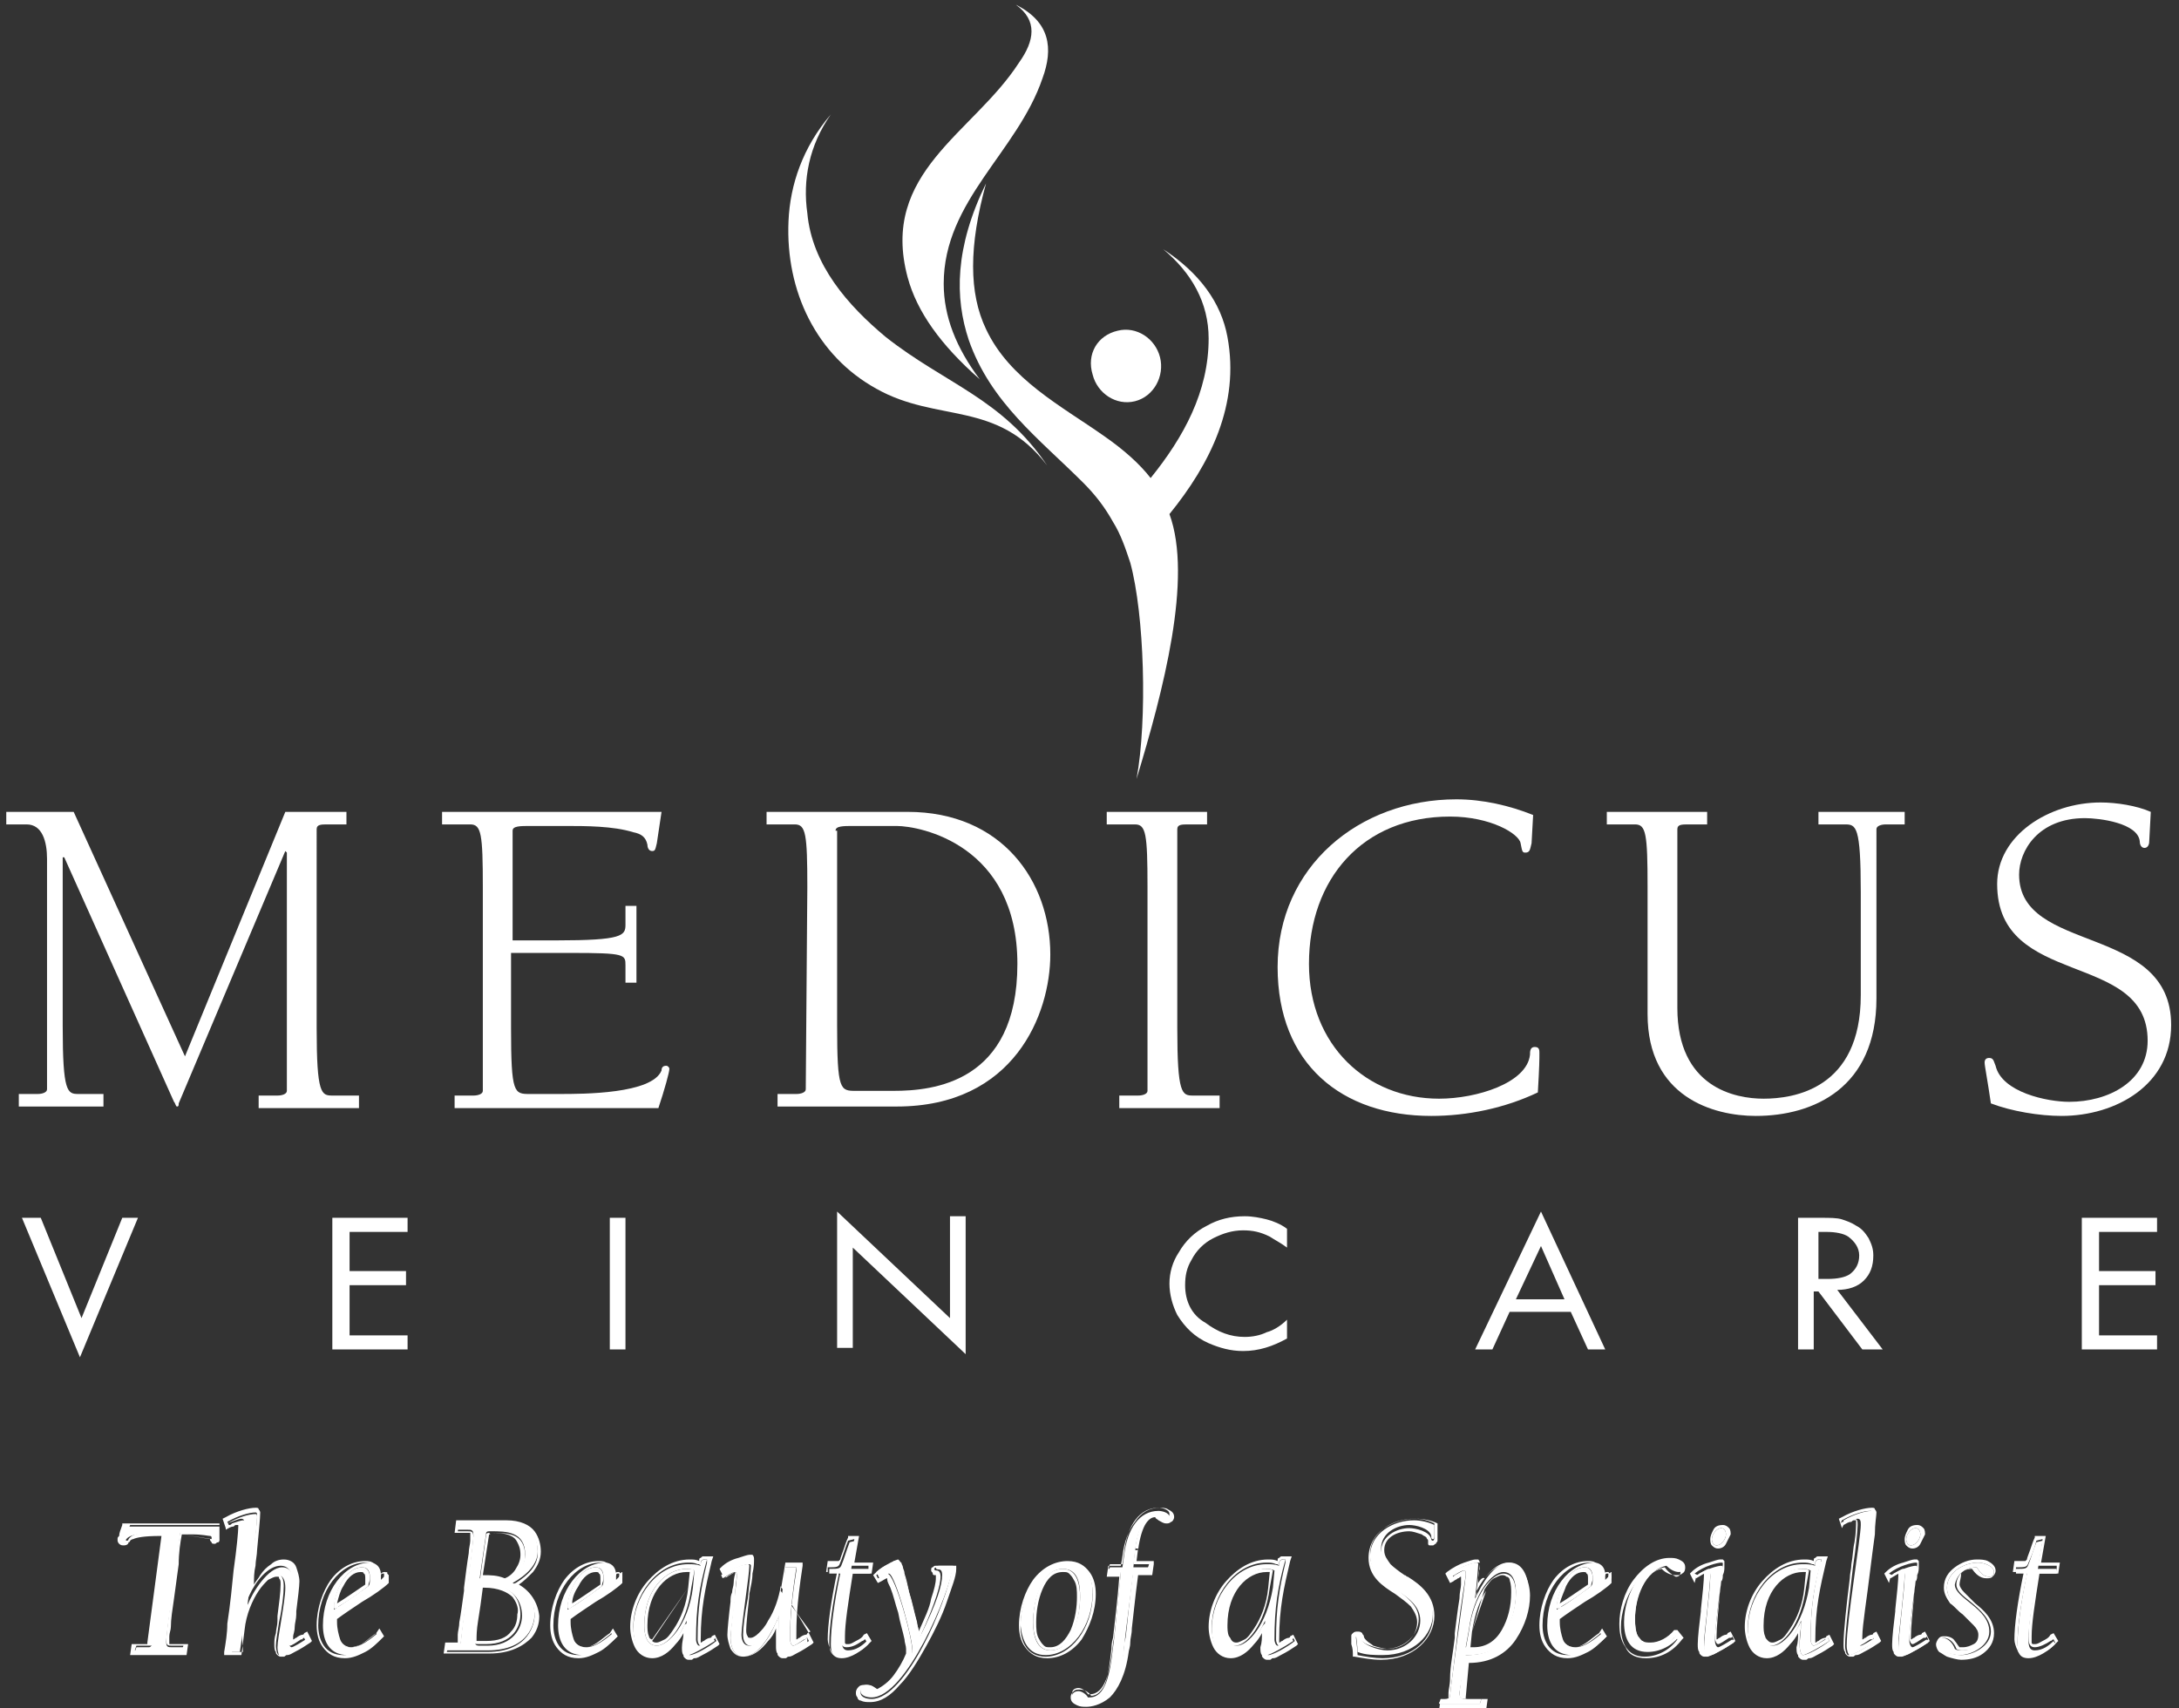
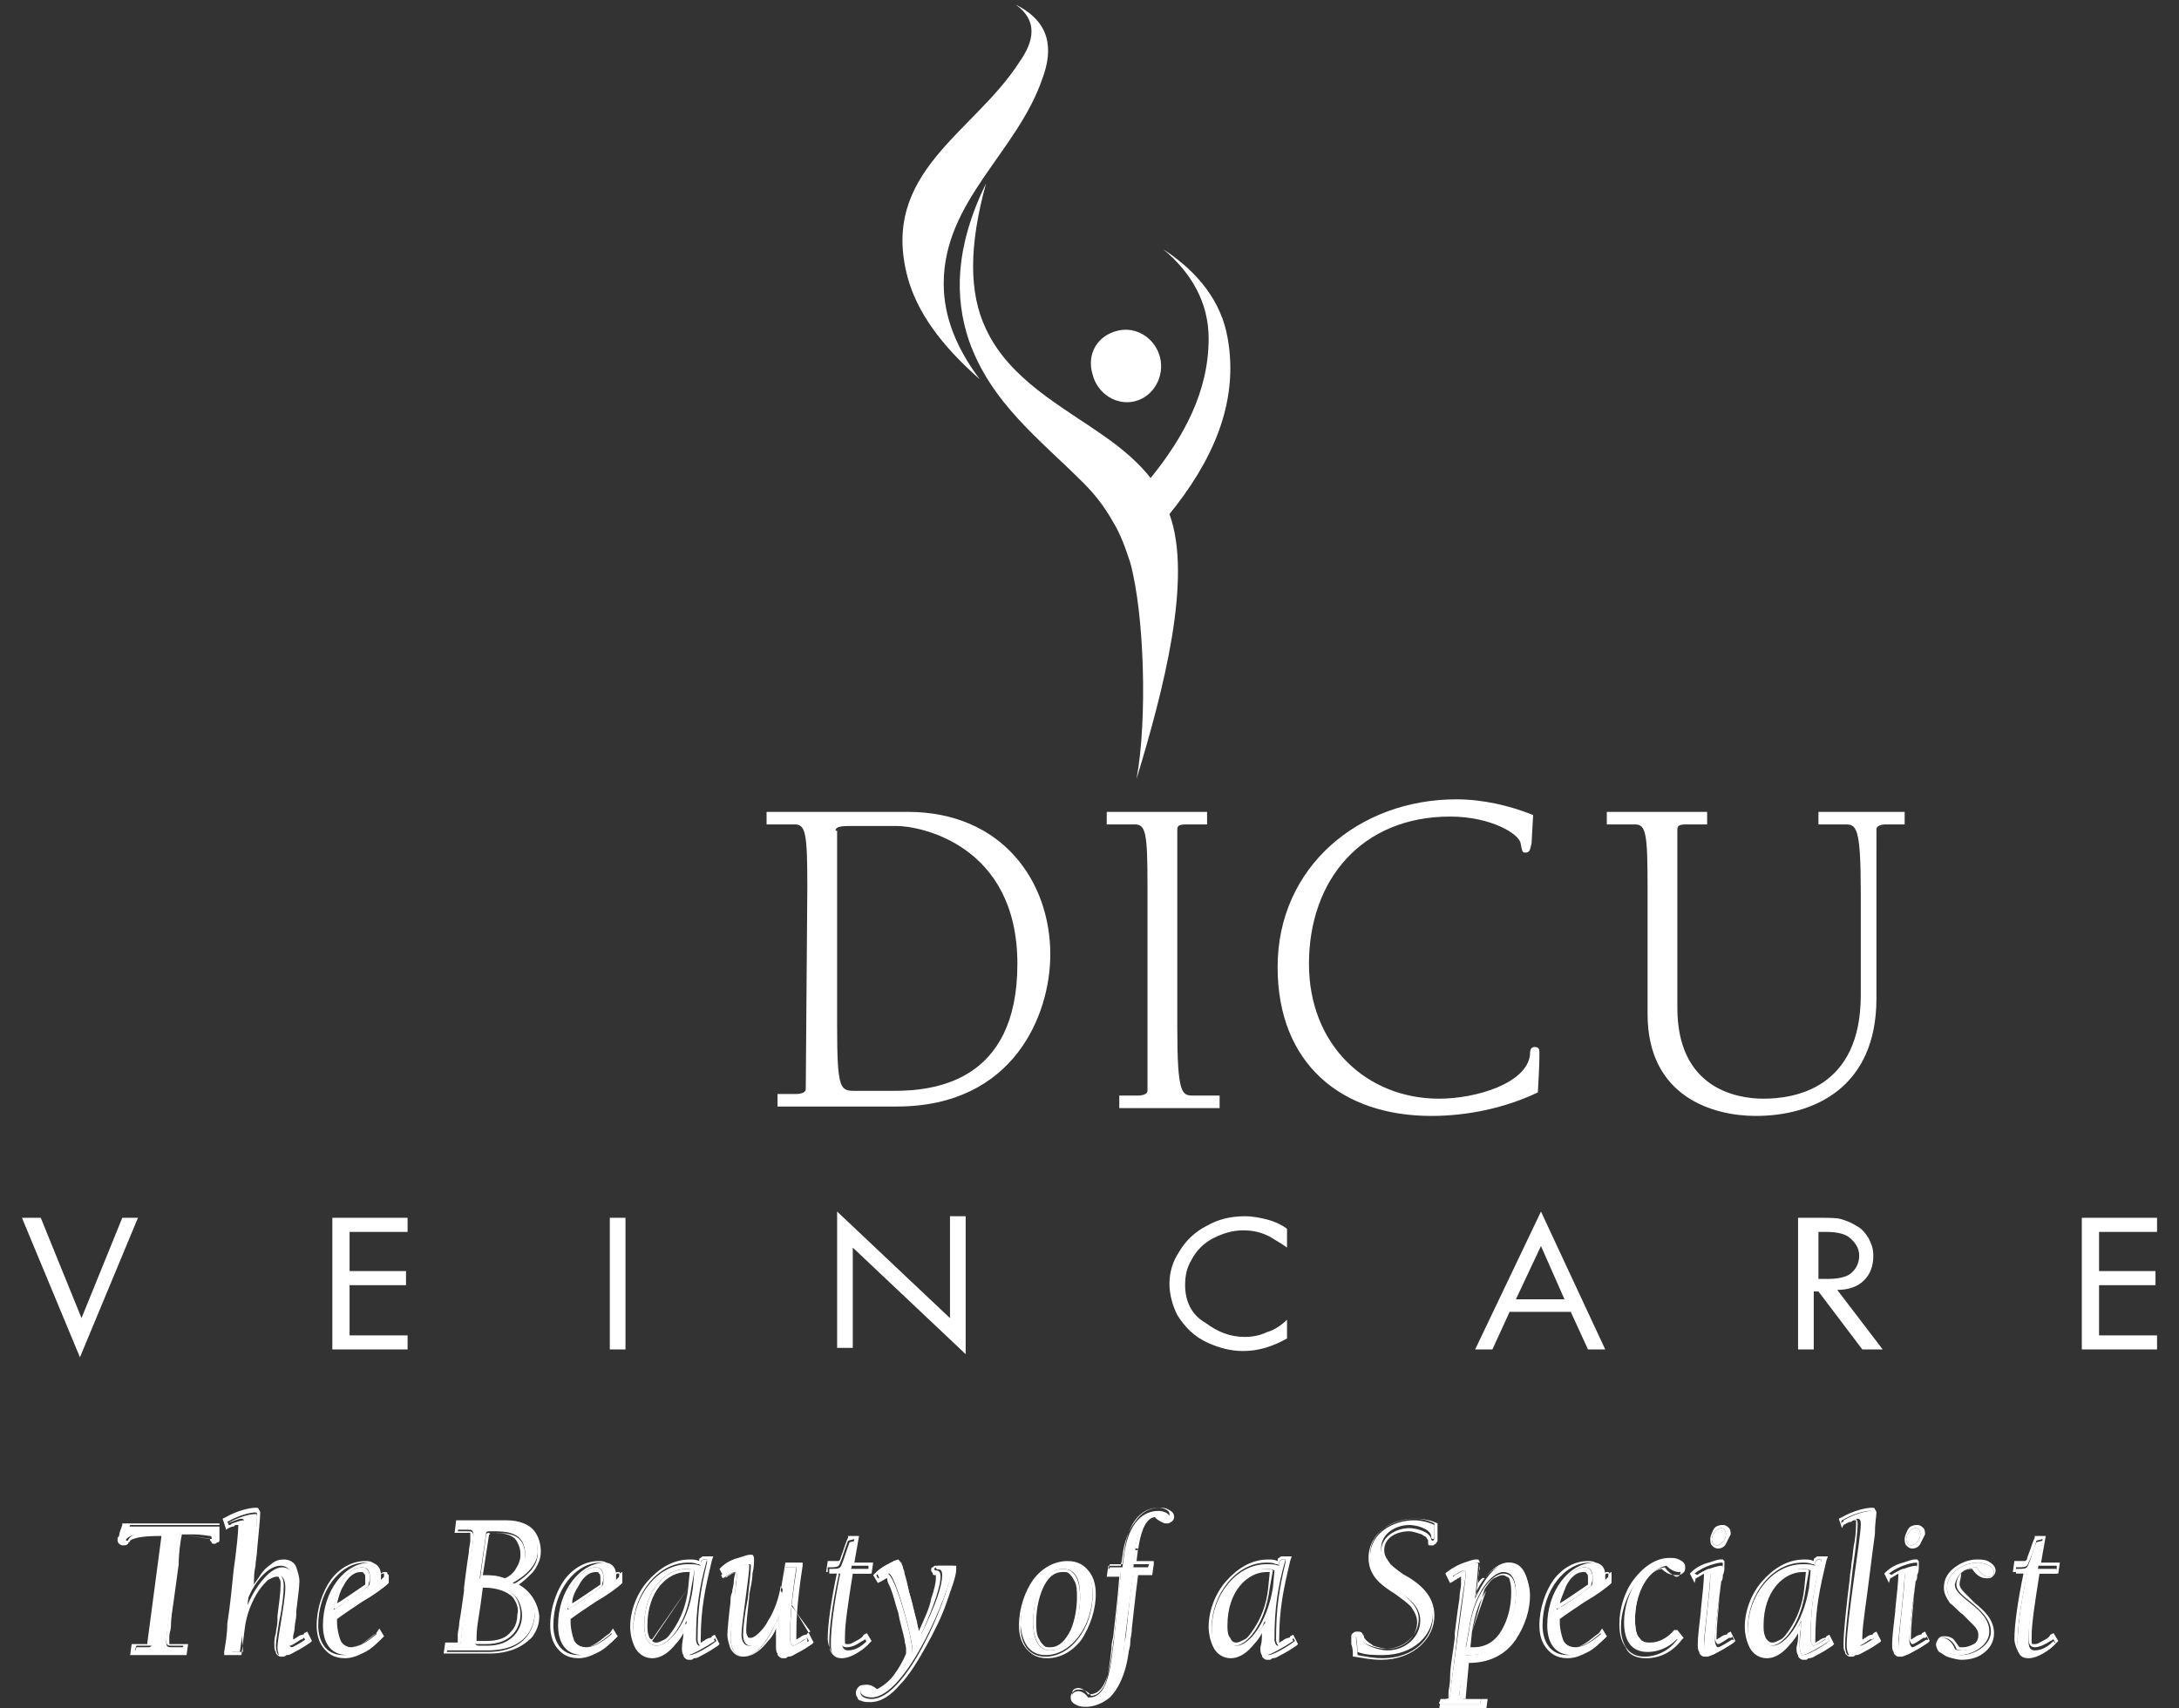
<svg xmlns="http://www.w3.org/2000/svg" version="1.1" id="Layer_1" x="0px" y="0px" viewBox="0 0 139 109" style="enable-background:new 0 0 139 109;" xml:space="preserve">
  <rect x="0" y="0" width="139" height="109" fill="#333333" stroke="none" />
  <style type="text/css">
	.st0{fill:#FFFFFF;}
	.st1{fill-rule:evenodd;clip-rule:evenodd;fill:#FFFFFF;}
</style>
-   <path class="st0" d="M3,69.5c0,0.2-0.3,0.3-0.6,0.3H1.2v0.8h5.4v-0.8H5c-0.7,0-1-0.1-1-4.3V54.7h0.1l7,15.6c0.1,0.1,0.1,0.3,0.2,0.3  c0.1,0,0.1-0.1,0.1-0.2l6.8-16.1l0.1,0.1v15.2c0,0.2-0.3,0.3-0.6,0.3h-1.2v0.8h6.4v-0.8h-1.7c-0.7,0-1-0.1-1-4.3V52.9  c0-0.3,0.3-0.3,0.7-0.3h1.2v-0.8h-3.9l-6.4,15.6L4.7,51.8H0.4v0.8h1.3c1,0,1.3,1.1,1.3,2.2V69.5z" />
-   <path class="st0" d="M28.2,52.6h1.8c0.7,0,0.8,0.6,0.8,4v13c0,0.2-0.3,0.3-0.6,0.3h-1.2v0.8H42c0.4-1.2,0.7-2.3,0.7-2.5  c0-0.1-0.1-0.2-0.2-0.2c-0.2,0-0.3,0.1-0.3,0.3c-0.6,1.5-5,1.5-6.5,1.5h-1.9c-1,0-1.2,0-1.2-4.2v-4.8h3.8c3.5,0,3.5,0.1,3.5,0.8v1.1  h0.7v-4.9h-0.7v1.2c0,0.7-0.2,1-4.4,1h-2.8V53c0-0.3,0.5-0.3,1.1-0.3H36c1.4,0,3.1,0,4.4,0.4c0.5,0.1,0.8,0.3,0.9,0.8  c0,0.2,0.1,0.4,0.3,0.4c0.2,0,0.2-0.1,0.3-0.5l0.3-2h-14V52.6z" />
  <path class="st0" d="M51.4,69.5c0,0.2-0.3,0.3-0.6,0.3h-1.2v0.8h7.6c7.5,0,9.8-5.9,9.8-9.7c0-4.7-3.1-9.1-9.1-9.1h-9v0.8h1.8  c0.7,0,0.8,0.6,0.8,4L51.4,69.5L51.4,69.5z M53.3,53c0-0.3,0.5-0.3,1.1-0.3h2.8c1.5,0,7.7,1.2,7.7,8.8c0,7.6-5.4,8.1-7.9,8.1h-2.4  c-1,0-1.2,0-1.2-4.2V53z" />
  <path class="st0" d="M75.1,52.9c0-0.3,0.3-0.3,0.7-0.3H77v-0.8h-6.4v0.8h1.8c0.7,0,0.8,0.6,0.8,4v13c0,0.2-0.3,0.3-0.6,0.3h-1.2v0.8  h6.4v-0.8h-1.7c-0.7,0-1-0.1-1-4.3V52.9z" />
  <path class="st0" d="M91.3,71.2c2.3,0,4.7-0.5,6.8-1.5c0.1-1.7,0.1-2.1,0.1-2.5c0-0.2,0-0.4-0.3-0.4c-0.3,0-0.3,0.3-0.3,0.5  c-0.2,1.8-3.4,2.8-5.8,2.8c-4.6,0-8.3-3.4-8.3-8.6c0-5.4,3.4-9.4,9-9.4c2.6,0,4.4,1.1,4.5,1.7c0.1,0.5,0.1,0.6,0.3,0.6  c0.3,0,0.3-0.2,0.4-0.6l0.1-1.8c-1.5-0.6-3.2-1-4.9-1c-6.2,0-11.4,4.3-11.4,10.7C81.5,67.9,85.6,71.2,91.3,71.2z" />
  <path class="st0" d="M117.7,52.6c0.7,0,1,0.1,1,4.3v6.6c0,6-4.3,6.6-6.2,6.6c-1.8,0-5.5-0.7-5.5-5.8V52.9c0-0.3,0.3-0.3,0.7-0.3h1.2  v-0.8h-6.4v0.8h1.8c0.7,0,0.8,0.6,0.8,4v8.1c0,5.3,4.2,6.5,6.9,6.5c3.7,0,7.7-1.8,7.7-7.5V52.9c0-0.2,0.3-0.3,0.6-0.3h1.2v-0.8H116  v0.8H117.7z" />
-   <path class="st0" d="M137.2,51.8c-0.9-0.4-2.2-0.6-3.2-0.6c-3.3,0-6.6,2.1-6.6,5.2c0,6.7,9.6,4.2,9.6,10c0,2.6-2.5,3.9-5,3.9  c-1.4,0-4.3-0.6-4.7-2.3c-0.1-0.2-0.1-0.5-0.4-0.5c-0.2,0-0.3,0.1-0.3,0.3c0,0.2,0.2,1.2,0.4,2.6c1.3,0.5,3.1,0.8,4.5,0.8  c3.5,0,7-2,7-5.8c0-6.5-9.7-4.5-9.7-9.6c0-1.5,1.2-3.6,4.2-3.6c0.9,0,3.4,0.3,3.5,1.5c0,0.2,0.1,0.4,0.3,0.4c0.2,0,0.3-0.2,0.3-0.4  L137.2,51.8L137.2,51.8z" />
  <path class="st0" d="M1.4,77.7l3.7,8.9l3.7-8.9H7.8l-2.6,6.4l-2.6-6.4H1.4z M26,77.7h-4.8v8.4H26v-0.9h-3.7V82h3.6v-0.9h-3.6v-2.5  H26V77.7z M38.9,86.1h1v-8.4h-1V86.1z M54.4,86.1v-6.5l7.2,6.8v-8.8h-1v6.5l-7.2-6.8v8.7H54.4z" />
  <path class="st0" d="M80.8,77.8c-0.4-0.1-0.9-0.2-1.4-0.2c-0.9,0-1.7,0.2-2.4,0.6c-0.8,0.4-1.4,1-1.8,1.7c-0.4,0.6-0.6,1.3-0.6,2  c0,0.7,0.2,1.4,0.5,2c0.5,0.8,1.1,1.4,2,1.8c0.7,0.3,1.4,0.5,2.2,0.5c1,0,1.9-0.3,2.8-0.8v-1.2c-0.4,0.4-0.9,0.7-1.3,0.8  c-0.4,0.2-0.9,0.3-1.4,0.3c-0.9,0-1.7-0.3-2.5-0.9C76,83.9,75.6,83,75.6,82c0-0.6,0.1-1.1,0.4-1.6c0.3-0.6,0.8-1.1,1.4-1.4  c0.6-0.3,1.2-0.5,1.9-0.5c0.6,0,1.1,0.1,1.7,0.4c0.3,0.2,0.7,0.4,1.1,0.7v-1.2C81.7,78.1,81.2,77.9,80.8,77.8z M101.3,86.1h1.1  l-4.1-8.8l-4.2,8.8h1.1l1.1-2.4h3.9L101.3,86.1z M96.7,82.9l1.6-3.4l1.5,3.4H96.7z M118.9,81.7c0.4-0.4,0.6-0.9,0.6-1.6  c0-0.4-0.1-0.7-0.3-1.1c-0.2-0.3-0.4-0.6-0.8-0.8c-0.3-0.2-0.6-0.3-0.9-0.4c-0.3-0.1-0.8-0.1-1.3-0.1h-1.5v8.4h1v-3.7h0.3l2.8,3.7  h1.3l-2.9-3.8C117.9,82.3,118.5,82.1,118.9,81.7z M116.5,78.6c0.6,0,1.1,0.1,1.4,0.3c0.4,0.3,0.7,0.7,0.7,1.2c0,0.5-0.2,0.9-0.6,1.2  c-0.3,0.2-0.8,0.3-1.4,0.3h-0.6v-3H116.5z M137.6,77.7h-4.8v8.4h4.8v-0.9h-3.7V82h3.6v-0.9h-3.6v-2.5h3.7V77.7z" />
  <path class="st1" d="M71.3,21.1c1.2-0.3,2.4,0.5,2.7,1.7c0.3,1.2-0.4,2.5-1.6,2.8c-1.2,0.3-2.4-0.5-2.7-1.7  C69.3,22.6,70,21.4,71.3,21.1z" />
  <path class="st1" d="M64.8,0.3c1.4,1,1.2,2.3,0.2,3.7c-2.9,4.5-8.9,7-7.1,13.7c0.6,2.2,2.1,4.3,4.6,6.5c-1.5-2-2.3-4-2.3-6.1  c0-5.3,4.7-8.4,6.3-13.1C67.2,3.1,67,1.4,64.8,0.3z" />
-   <path class="st1" d="M53,7.3c-1.8,2.1-2.6,4.5-2.7,6.8c-0.2,4.5,1.8,8.6,5.6,10.7c3.9,2.2,7.7,0.7,10.9,4.9  c-2.9-4.3-6.5-5.2-10.3-8.2c-2.4-2-4.7-4.6-5-7.9C51.2,11.5,51.6,9.3,53,7.3z" />
  <path class="st0" d="M78.3,21.5c-0.4-2.2-1.8-4.1-4.1-5.6c1.8,1.5,2.9,3.4,2.9,5.7c0,3.4-1.6,6.3-3.7,8.9c-0.7-0.9-1.7-1.8-3-2.7  c-2.7-1.9-6-3.6-7.5-6.8c-1.1-2.3-1.1-5.3,0-9.3c-2,4.1-2,7.3-1.1,10c1.4,4,4.5,6.3,7.3,9.1c0.8,0.8,1.4,1.6,1.9,2.5  c0.5,0.8,0.8,1.7,1.1,2.6c0.9,3.3,1.1,10,0.4,13.8c1.7-5.6,3.6-12.8,2.1-16.9C77.2,29.6,79.1,25.8,78.3,21.5z" />
  <path class="st0" d="M9.7,104.8c0,0.2-0.1,0.3-0.2,0.3H8.7l-0.1,0.3h3l0.1-0.3h-0.7c-0.3,0-0.4,0-0.4-0.4c0-0.3,0.6-4.6,0.9-6.9h0.8  c1.3,0,1.5,0.3,1.5,0.5c0,0.1,0.1,0.1,0.1,0.1c0.1,0,0.1-0.1,0.1-0.3v-0.7H8.1c-0.2,0.5-0.3,0.9-0.3,0.9c0,0.1,0,0.1,0.1,0.1  c0.1,0,0.1-0.1,0.1-0.1c0.1-0.2,0.3-0.5,2.2-0.5h0.4L9.7,104.8z M14.5,97.2c0.3-0.1,0.7-0.3,0.9-0.3c0.2,0,0.2,0.2,0.2,0.4  c0,0.7-0.5,4.1-1,8.1h0.7l0.2-1.4c0.3-2.1,1.5-3.5,2.2-3.5c0.4,0,0.5,0.4,0.5,0.8c0,0.9-0.5,3.2-0.5,3.8c0,0.3,0.1,0.6,0.2,0.6  c0.2,0,1.1-0.5,1.7-0.9l-0.1-0.2c-0.3,0.2-0.8,0.5-0.9,0.5c-0.1,0-0.2-0.2-0.2-0.4c0-0.4,0.4-3,0.4-3.6c0-0.5-0.2-1.1-0.8-1.1  c-0.9,0-1.9,1.6-2.2,2.4l0-0.1c0.2-1.8,0.6-4.8,0.6-5.5c0-0.1,0-0.2-0.1-0.2c-0.4,0-1.1,0.2-1.8,0.6L14.5,97.2z M24.1,104.2  c-0.5,0.4-1.1,0.9-1.7,0.9c-0.9,0-1.1-0.9-1.1-1.7v-0.3c0.8-0.5,2.7-1.8,3.4-2.4c0-0.1,0-0.2,0-0.3l0-0.1c-0.1,0-0.1,0.1-0.2,0.3  l-0.2,0.2v-0.3c0-0.6-0.4-0.8-0.7-0.8c-1.6,0-3,1.8-3,4c0,1,0.4,1.9,1.6,1.9c0.8,0,1.6-0.6,2.2-1.2L24.1,104.2z M21.3,102.7  c0-1,0.7-2.7,1.8-2.7c0.4,0,0.5,0.3,0.5,0.7c0,0.2,0,0.4-0.1,0.5C22.4,102,21.9,102.3,21.3,102.7z M30.8,101.1c2,0,2.5,1.1,2.5,2  c0,0.8-0.6,1.9-2.2,1.9h-0.5c-0.3,0-0.3-0.1-0.3-0.4c0-0.4,0.2-1.7,0.4-3.4H30.8z M29.2,97.6h0.6c0.3,0,0.4,0,0.4,0.4  c0,0.3-0.8,6.4-0.8,6.7c0,0.2-0.1,0.3-0.3,0.3h-0.5l-0.1,0.3h2.6c2.7,0,3-1.8,3-2.3c0-1-0.6-1.7-1.4-2c0.9-0.5,1.6-1.2,1.6-2  c0-0.7-0.2-1.8-2-1.8h-3L29.2,97.6z M31,97.9c0-0.2,0.1-0.2,0.3-0.2c1,0,2.2,0,2.2,1.5c0,0.6-0.5,1.4-1.2,1.7  c-0.5-0.2-1.1-0.2-1.7-0.2L31,97.9z M39.1,104.2c-0.5,0.4-1.1,0.9-1.7,0.9c-0.9,0-1.1-0.9-1.1-1.7v-0.3c0.8-0.5,2.7-1.8,3.4-2.4  c0-0.1,0-0.2,0-0.3l0-0.1c-0.1,0-0.1,0.1-0.2,0.3l-0.2,0.2v-0.3c0-0.6-0.4-0.8-0.7-0.8c-1.6,0-3,1.8-3,4c0,1,0.4,1.9,1.6,1.9  c0.8,0,1.6-0.6,2.2-1.2L39.1,104.2z M36.2,102.7c0-1,0.7-2.7,1.8-2.7c0.4,0,0.5,0.3,0.5,0.7c0,0.2,0,0.4-0.1,0.5  C37.3,102,36.9,102.3,36.2,102.7z M41.9,105c-0.7,0-0.8-0.8-0.8-1.3c0-2.3,1.4-3.6,2.7-3.6c0.1,0,0.3,0,0.5,0.1l-0.1,1.1  C43.9,103.7,42.6,105,41.9,105z M45.5,104.5c-0.3,0.2-0.8,0.5-0.9,0.5c-0.1,0-0.2-0.2-0.2-0.4c0-2,0.2-3.3,0.7-5.1  c-0.4,0-0.4,0.1-0.4,0.4c-0.3-0.1-0.5-0.1-0.8-0.1c-2,0-3.5,2.1-3.5,4.1c0,0.8,0.3,1.8,1.2,1.8c1,0,1.8-1.4,2.2-2.3l0,0  c0,0.5-0.1,1.2-0.1,1.6c0,0.3,0.1,0.6,0.2,0.6c0.2,0,1.1-0.5,1.7-0.9L45.5,104.5z M51.5,104.5c-0.3,0.2-0.8,0.5-0.9,0.5  c-0.1,0-0.2-0.2-0.2-0.4c0-0.9,0-2,0.4-4.6h-0.7l-0.2,1.6c-0.2,1.5-1.3,3.4-2.1,3.4c-0.4,0-0.5-0.4-0.5-0.7c0-0.7,0.5-3.8,0.5-4.4  c0-0.1-0.1-0.1-0.1-0.1c-0.2,0-1,0.2-1.7,0.7l0.1,0.2c0.2-0.1,0.6-0.4,0.8-0.4c0.1,0,0.1,0.1,0.1,0.3c0,0.3-0.4,3.3-0.4,3.9  c0,0.5,0.2,1.2,0.8,1.2c1.1,0,1.9-1.7,2.3-2.6l0,0c0,0.7-0.1,1.6-0.1,2c0,0.3,0.1,0.6,0.2,0.6c0.2,0,1.1-0.5,1.7-0.9L51.5,104.5z   M54.6,98.3l-0.4,0.1c-0.2,0.5-0.4,1.2-0.5,1.4c-0.1,0.3-0.2,0.3-0.8,0.3l0,0.3h0.7c-0.4,1.9-0.6,3.5-0.6,4.5c0,0.5,0.1,0.9,0.7,0.9  c0.6,0,1.3-0.5,1.7-0.9l-0.1-0.2c-0.3,0.3-0.7,0.6-1.2,0.6c-0.4,0-0.4-0.4-0.4-0.7c0-0.8,0.2-2.2,0.6-4.2h1.2l0-0.3h-1.2L54.6,98.3z   M56.1,100.7c0.5-0.2,0.5-0.3,0.6-0.3c0.4,0,1.6,4.4,1.5,5c-0.4,0.9-1.2,2.1-2.2,2.4c-0.3-0.2-0.4-0.3-0.7-0.3  c-0.2,0-0.4,0.1-0.4,0.4c0,0.3,0.4,0.4,0.7,0.4c2.2,0,5-6.7,5.2-8.4h-0.8c-0.1,0-0.3,0-0.3,0.1c0,0.3,0.4-0.1,0.4,0.5  c0,0.6-0.3,1.7-1.4,3.9c-0.5-2-1.1-4.4-1.3-4.8l-0.1-0.1c-0.1,0-0.8,0.3-1.4,0.8L56.1,100.7z M66.7,105.6c1.6,0,3-1.8,3-4  c0-1-0.4-1.9-1.6-1.9c-1.6,0-3,1.8-3,4C65.2,104.7,65.6,105.6,66.7,105.6z M68.9,101.9c0,1.2-0.5,3.4-1.9,3.4c-0.9,0-1.1-1-1.1-1.8  c0-1.2,0.5-3.4,1.9-3.4C68.8,100.1,68.9,101.1,68.9,101.9z M73.3,100h-1l0.1-1c0.2-1.7,0.7-2.3,1.3-2.3c0.2,0.2,0.3,0.4,0.6,0.4  c0.1,0,0.3-0.1,0.3-0.3c0-0.3-0.5-0.4-0.7-0.4c-1.2,0-2,1.1-2.2,2.9l-0.1,0.7h-0.8l-0.1,0.3h0.8c-0.2,1.9-0.4,4.2-0.5,4.8  c-0.2,1.8-0.5,3.2-1.5,3.2h-0.1c-0.1-0.2-0.4-0.4-0.6-0.4c-0.2,0-0.4,0.1-0.4,0.3c0,0.4,0.5,0.4,0.8,0.4c0.5,0,2.2-0.3,2.5-3.3  c0-0.4,0.2-1.8,0.6-5h0.9L73.3,100z M78.9,105c-0.7,0-0.8-0.8-0.8-1.3c0-2.3,1.4-3.6,2.7-3.6c0.1,0,0.3,0,0.5,0.1l-0.1,1.1  C80.8,103.7,79.6,105,78.9,105z M82.4,104.5c-0.3,0.2-0.8,0.5-0.9,0.5c-0.1,0-0.2-0.2-0.2-0.4c0-2,0.2-3.3,0.7-5.1  c-0.4,0-0.4,0.1-0.4,0.4c-0.3-0.1-0.5-0.1-0.8-0.1c-2,0-3.5,2.1-3.5,4.1c0,0.8,0.3,1.8,1.2,1.8c1,0,1.8-1.4,2.2-2.3l0,0  c0,0.5-0.1,1.2-0.1,1.6c0,0.3,0.1,0.6,0.2,0.6c0.2,0,1.1-0.5,1.7-0.9L82.4,104.5z M91.5,97.3c-0.4-0.2-0.9-0.3-1.3-0.3  c-1.3,0-2.8,0.8-2.8,2.3c0,2,3.2,2.2,3.2,4.1c0,1-0.9,1.9-2.1,1.9c-0.5,0-1.6-0.3-1.8-0.9c0-0.1,0-0.2-0.1-0.2  c-0.1,0-0.1,0.1-0.1,0.1c0,0.1,0.1,0.7,0.1,1.1c0.5,0.2,1.1,0.2,1.6,0.2c2,0,3.2-1.3,3.2-2.6c0-2.3-3.3-2.5-3.3-4.2  c0-1,1-1.5,1.8-1.5c0.4,0,1.3,0.2,1.4,0.7c0,0.1,0,0.2,0.1,0.2c0.1,0,0.1-0.1,0.1-0.3V97.3z M93.5,105.6h0.2c2.6,0,3.8-2.4,3.8-4.1  c0-0.8-0.3-1.8-1.2-1.8c-1,0-1.8,1.4-2.2,2.3h0v-0.1c0.1-0.7,0.2-2,0.2-2.1c0-0.1-0.1-0.1-0.1-0.1c-0.2,0-1,0.2-1.7,0.7l0.1,0.2  c0.2-0.1,0.6-0.4,0.8-0.4c0.1,0,0.1,0.1,0.1,0.3c0,0.3-1,7.3-1,7.7c0,0.1-0.1,0.2-0.3,0.2h-0.3l-0.1,0.3h2.6l0.1-0.3h-0.9  c-0.3,0-0.5,0-0.5-0.4L93.5,105.6z M93.7,104c0.3-2.4,1.5-3.7,2.2-3.7c0.7,0,0.8,0.8,0.8,1.3c0,1.7-0.9,3.6-2.7,3.6  c-0.1,0-0.3,0-0.5-0.1L93.7,104z M102.2,104.2c-0.5,0.4-1.1,0.9-1.7,0.9c-0.9,0-1.1-0.9-1.1-1.7v-0.3c0.8-0.5,2.7-1.8,3.4-2.4  c0-0.1,0-0.2,0-0.3l0-0.1c-0.1,0-0.1,0.1-0.2,0.3l-0.2,0.2v-0.3c0-0.6-0.4-0.8-0.7-0.8c-1.6,0-3,1.8-3,4c0,1,0.4,1.9,1.6,1.9  c0.8,0,1.6-0.6,2.2-1.2L102.2,104.2z M99.3,102.7c0-1,0.7-2.7,1.8-2.7c0.4,0,0.5,0.3,0.5,0.7c0,0.2,0,0.4-0.1,0.5  C100.4,102,100,102.3,99.3,102.7z M107,104.3c-0.4,0.4-1,0.8-1.6,0.8c-0.9,0-1.1-1-1.1-1.8c0-1.3,0.6-3.1,2-3.4  c0.2,0.2,0.5,0.4,0.8,0.4c0.2,0,0.3-0.1,0.3-0.3c0-0.3-0.5-0.5-0.8-0.5c-1.8,0-3,2.2-3,4c0,1.1,0.4,1.9,1.5,1.9  c0.8,0,1.6-0.4,2.1-1.1L107,104.3z M108.2,100.7c0.2-0.1,0.6-0.4,0.8-0.4c0.1,0,0.1,0.1,0.1,0.3c0,0.8-0.4,3.8-0.4,4.5  c0,0.3,0.1,0.6,0.2,0.6c0.2,0,1.1-0.5,1.7-0.9l-0.1-0.2c-0.3,0.2-0.8,0.5-0.9,0.5c-0.1,0-0.2-0.2-0.2-0.4c0-1.1,0.5-4.4,0.5-4.7  c0-0.1-0.1-0.1-0.1-0.1c-0.2,0-1,0.2-1.7,0.7L108.2,100.7z M109.5,98.6c0.3,0,0.6-0.4,0.6-0.7c0-0.2-0.1-0.4-0.3-0.4  c-0.3,0-0.6,0.4-0.6,0.7C109.2,98.4,109.3,98.6,109.5,98.6z M113.1,105c-0.7,0-0.8-0.8-0.8-1.3c0-2.3,1.4-3.6,2.7-3.6  c0.1,0,0.3,0,0.5,0.1l-0.1,1.1C115,103.7,113.8,105,113.1,105z M116.6,104.5c-0.3,0.2-0.8,0.5-0.9,0.5c-0.1,0-0.2-0.2-0.2-0.4  c0-2,0.2-3.3,0.7-5.1c-0.4,0-0.4,0.1-0.4,0.4c-0.3-0.1-0.5-0.1-0.8-0.1c-2,0-3.5,2.1-3.5,4.1c0,0.8,0.3,1.8,1.2,1.8  c1,0,1.8-1.4,2.2-2.3l0,0c0,0.5-0.1,1.2-0.1,1.6c0,0.3,0.1,0.6,0.2,0.6c0.2,0,1.1-0.5,1.7-0.9L116.6,104.5z M117.6,97.2  c0.3-0.1,0.7-0.3,0.9-0.3c0.2,0,0.2,0.2,0.2,0.4c0,0.8-0.9,6.1-0.9,7.7c0,0.3,0.1,0.6,0.2,0.6c0.2,0,1.1-0.5,1.7-0.9l-0.1-0.2  c-0.3,0.2-0.8,0.5-0.9,0.5c-0.1,0-0.2-0.2-0.2-0.4c0-0.8,0.2-2.6,0.5-4.3c0.2-1.7,0.5-3.3,0.5-3.7c0-0.1,0-0.2-0.1-0.2  c-0.4,0-1.1,0.2-1.8,0.6L117.6,97.2z M120.6,100.7c0.2-0.1,0.6-0.4,0.8-0.4c0.1,0,0.1,0.1,0.1,0.3c0,0.8-0.4,3.8-0.4,4.5  c0,0.3,0.1,0.6,0.2,0.6c0.2,0,1.1-0.5,1.7-0.9l-0.1-0.2c-0.3,0.2-0.8,0.5-0.9,0.5c-0.1,0-0.2-0.2-0.2-0.4c0-1.1,0.5-4.4,0.5-4.7  c0-0.1-0.1-0.1-0.1-0.1c-0.2,0-1,0.2-1.7,0.7L120.6,100.7z M121.9,98.6c0.3,0,0.6-0.4,0.6-0.7c0-0.2-0.1-0.4-0.3-0.4  c-0.3,0-0.6,0.4-0.6,0.7C121.6,98.4,121.7,98.6,121.9,98.6z M126.1,100c0.2,0.3,0.4,0.6,0.8,0.6c0.2,0,0.3-0.1,0.3-0.3  c0-0.4-0.7-0.6-1-0.6c-0.9,0-2,0.6-2,1.6c0,1.4,2.1,1.9,2.1,3c0,0.7-0.5,1-1.2,1c-0.1,0-0.3,0-0.4-0.1c-0.1-0.3-0.4-0.7-0.8-0.7  c-0.2,0-0.3,0.1-0.3,0.3c0,0.6,1,0.8,1.4,0.8c0.8,0,1.9-0.6,1.9-1.5c0-1.5-2.2-2.1-2.2-3C124.8,100.6,125.2,100,126.1,100z   M130.3,98.3l-0.4,0.1c-0.2,0.5-0.4,1.2-0.5,1.4c-0.1,0.3-0.2,0.3-0.8,0.3l0,0.3h0.7c-0.4,1.9-0.6,3.5-0.6,4.5  c0,0.5,0.1,0.9,0.7,0.9c0.6,0,1.3-0.5,1.7-0.9l-0.1-0.2c-0.3,0.3-0.7,0.6-1.2,0.6c-0.4,0-0.4-0.4-0.4-0.7c0-0.8,0.2-2.2,0.6-4.2h1.2  l0-0.3H130L130.3,98.3z" />
  <path class="st1" d="M8.7,105h0.9c0.1,0,0.2-0.1,0.2-0.3l1-7h-0.4c-2,0-2.1,0.4-2.2,0.5c0,0.1-0.1,0.1-0.1,0.1  c-0.1,0-0.1-0.1-0.1-0.1c0-0.1,0.1-0.4,0.3-0.9H14V98c0,0.1,0,0.3-0.1,0.3c-0.1,0-0.1-0.1-0.1-0.1c0-0.2-0.2-0.5-1.5-0.5h-0.8  c-0.1,0.6-0.2,1.3-0.3,2c-0.3,2.2-0.6,4.7-0.6,4.9c0,0.4,0.1,0.4,0.4,0.4h0.7l-0.1,0.3h-3L8.7,105z M11.6,97.9  c-0.1,0.5-0.2,1.2-0.2,1.9c-0.1,0.7-0.2,1.5-0.3,2.2c-0.1,0.7-0.2,1.3-0.2,1.8c0,0.2-0.1,0.4-0.1,0.6c0,0.2,0,0.2,0,0.3  c0,0.1,0,0.1,0,0.2l0,0c0,0,0,0,0,0c0,0,0.1,0,0.2,0h1l-0.1,0.7H8.3l0.1-0.7h1c0,0,0-0.1,0-0.1l0,0l0.9-6.8h-0.1  c-1,0-1.5,0.1-1.7,0.2c-0.1,0-0.2,0.1-0.2,0.1c0,0,0,0.1-0.1,0.1c0,0.1-0.1,0.2-0.3,0.2c-0.1,0-0.2,0-0.3-0.1  c-0.1-0.1-0.1-0.2-0.1-0.2c0,0,0-0.1,0-0.1c0-0.1,0-0.1,0.1-0.2c0-0.2,0.1-0.4,0.2-0.7l0-0.1h6.2V98c0,0,0,0,0,0c0,0.1,0,0.2,0,0.2  c0,0,0,0.1-0.1,0.2c-0.1,0-0.1,0.1-0.2,0.1c-0.1,0-0.2,0-0.2-0.1c-0.1-0.1-0.1-0.1-0.1-0.2l0,0 M11.6,97.9h0.7c0.6,0,1,0.1,1.1,0.1  c0.1,0,0.1,0.1,0.1,0.1c0,0,0,0,0,0.1 M14.4,97.5l-0.2-0.6l0.2-0.1c0.7-0.4,1.5-0.6,1.9-0.6c0.1,0,0.2,0,0.2,0.1  c0.1,0.1,0.1,0.2,0.1,0.2c0,0.4-0.1,1.3-0.2,2.4c0,0.3-0.1,0.7-0.1,1c-0.1,0.4-0.1,0.8-0.1,1.2c0.1-0.2,0.3-0.4,0.4-0.6  c0.2-0.3,0.4-0.5,0.7-0.7c0.2-0.2,0.5-0.3,0.8-0.3c0.4,0,0.7,0.2,0.8,0.5c0.1,0.3,0.2,0.6,0.2,0.9c0,0.3-0.1,1.1-0.2,1.9  c0,0.1,0,0.2,0,0.2c0,0.3-0.1,0.6-0.1,0.8c0,0.3-0.1,0.5-0.1,0.6c0,0.1,0,0.1,0,0.2l0,0c0.1,0,0.1-0.1,0.2-0.1  c0.1-0.1,0.3-0.2,0.4-0.2c0,0,0.1,0,0.1-0.1l0.2-0.1l0.3,0.6l-0.1,0.1c-0.3,0.2-0.6,0.4-1,0.6c-0.2,0.1-0.3,0.2-0.5,0.2  c-0.1,0-0.1,0.1-0.2,0.1c-0.1,0-0.1,0-0.2,0c-0.1,0-0.2-0.1-0.2-0.1c-0.1-0.1-0.1-0.1-0.1-0.2c-0.1-0.1-0.1-0.3-0.1-0.5  c0-0.2,0-0.4,0.1-0.7c0-0.2,0.1-0.5,0.1-0.8c0-0.1,0-0.2,0-0.3c0.1-0.8,0.2-1.5,0.2-2c0-0.2,0-0.3-0.1-0.4c0-0.1,0-0.1-0.1-0.1  c0,0-0.1,0-0.1,0c-0.1,0-0.3,0.1-0.5,0.2c-0.2,0.2-0.4,0.4-0.6,0.7c-0.4,0.6-0.8,1.5-0.9,2.5l0,0l-0.2,1.6h-1.1l0-0.2  c0.1-0.6,0.2-1.2,0.2-1.8c0.2-1.3,0.3-2.4,0.4-3.4c0.2-1.4,0.3-2.5,0.3-2.8c0-0.1,0-0.1,0-0.1c0,0,0,0,0,0c0,0,0,0-0.1,0  c-0.1,0-0.1,0-0.2,0.1c-0.2,0-0.3,0.1-0.5,0.2L14.4,97.5z M15.4,103.9c0.1-0.4,0.2-0.8,0.3-1.2c0.1-0.1,0.1-0.3,0.2-0.4  c0.5-1.2,1.3-1.9,1.7-1.9c0.4,0,0.5,0.4,0.5,0.8c0,0.5-0.1,1.4-0.3,2.3c-0.1,0.7-0.2,1.2-0.2,1.5c0,0.3,0.1,0.6,0.2,0.6  c0.2,0,1.1-0.5,1.7-0.9l-0.1-0.2c0,0-0.1,0-0.1,0.1c0,0,0,0-0.1,0c-0.3,0.2-0.6,0.4-0.7,0.4c-0.1,0-0.2-0.2-0.2-0.4  c0-0.2,0.1-0.8,0.2-1.5c0.1-0.8,0.2-1.8,0.2-2.1c0-0.5-0.2-1.1-0.8-1.1c-0.8,0-1.6,1-2,1.9c-0.1,0.2-0.1,0.3-0.2,0.4c0,0,0,0,0,0  c0,0,0,0,0,0.1l0-0.1c0-0.2,0-0.3,0.1-0.5c0.1-0.5,0.1-1.1,0.2-1.7c0.2-1.4,0.4-2.8,0.4-3.3c0-0.1,0-0.2-0.1-0.2  c-0.4,0-1.1,0.2-1.8,0.6l0.1,0.2c0.1,0,0.1,0,0.2-0.1c0.3-0.1,0.6-0.2,0.7-0.2c0.2,0,0.2,0.2,0.2,0.4c0,0.6-0.3,3.1-0.7,6.2  c-0.1,0.5-0.1,1.1-0.2,1.6c0,0.1,0,0.1,0,0.2h0.7L15.4,103.9z M24.2,103.9l0.3,0.5l-0.1,0.1c-0.3,0.3-0.7,0.7-1.1,0.9  c-0.4,0.2-0.8,0.4-1.3,0.4c-0.7,0-1.1-0.3-1.4-0.7c-0.3-0.4-0.4-0.9-0.4-1.4c0-1.1,0.4-2.2,0.9-2.9c0.6-0.8,1.4-1.2,2.2-1.2  c0.2,0,0.4,0,0.6,0.2c0.2,0.1,0.3,0.4,0.3,0.7c0,0,0,0,0,0c0,0,0,0,0,0c0,0,0-0.1,0.1-0.1c0,0,0.1-0.1,0.2-0.1h0.1l0.2,0.2v0.1  c0,0.1,0,0.2,0,0.3c0,0,0,0,0,0l0,0.1l0,0c-0.3,0.3-1,0.8-1.7,1.2c-0.6,0.4-1.2,0.8-1.6,1.1v0.2c0,0.4,0.1,0.8,0.2,1.1  c0.1,0.3,0.4,0.5,0.7,0.5c0.3,0,0.5-0.1,0.8-0.3c0.3-0.2,0.5-0.4,0.8-0.6L24.2,103.9z M21.2,103.1v0.3c0,0.8,0.2,1.7,1.1,1.7  c0.6,0,1.1-0.4,1.6-0.8c0,0,0.1-0.1,0.1-0.1l0,0l0.1,0.2c-0.6,0.6-1.4,1.2-2.2,1.2c-1.2,0-1.6-1-1.6-1.9c0-2.2,1.4-4,3-4  c0.3,0,0.7,0.1,0.7,0.8v0.3l0.2-0.2c0,0,0,0,0.1-0.1c0,0,0,0,0,0c0,0,0-0.1,0.1-0.1c0,0,0,0,0,0c0,0,0,0,0,0c0,0,0,0,0.1,0l0,0.1  c0,0,0,0.1,0,0.1c0,0,0,0.1,0,0.1c0,0,0,0,0,0c0,0,0,0,0,0C24,101.3,22,102.6,21.2,103.1z M21.5,102.6c0,0,0.1,0,0.1-0.1  c0.5-0.3,1-0.6,1.9-1.3c0-0.2,0.1-0.3,0.1-0.5c0-0.3-0.1-0.7-0.5-0.7c-1,0-1.7,1.4-1.8,2.4c0,0.1,0,0.2,0,0.2  C21.4,102.7,21.4,102.6,21.5,102.6z M21.5,102.3c0.5-0.3,0.9-0.6,1.8-1.2c0-0.1,0-0.2,0-0.4c0-0.1,0-0.3-0.1-0.3  c0-0.1-0.1-0.1-0.2-0.1c-0.4,0-0.8,0.3-1.1,0.9C21.7,101.5,21.6,101.9,21.5,102.3z M29.3,97.3h3c1.8,0,2,1.1,2,1.8  c0,0.8-0.6,1.4-1.4,1.9c-0.1,0-0.1,0.1-0.2,0.1c0.1,0,0.1,0.1,0.2,0.1c0.7,0.4,1.2,1,1.2,1.9c0,0.4-0.3,2.3-3,2.3h-2.6l0.1-0.3h0.5  c0.2,0,0.3-0.1,0.3-0.3c0-0.1,0.2-1.6,0.4-3.1c0.2-1.7,0.4-3.4,0.4-3.6c0-0.4-0.1-0.4-0.4-0.4h-0.6L29.3,97.3z M33.1,101.1  c0.3-0.2,0.6-0.5,0.9-0.8c0.3-0.4,0.5-0.8,0.5-1.3c0-0.4-0.1-0.9-0.4-1.3c-0.3-0.4-0.9-0.7-1.8-0.7h-3.2L29,97.8h0.8  c0.1,0,0.1,0,0.2,0c0,0,0,0,0,0c0,0,0,0,0,0c0,0,0,0.1,0,0.2l0,0l0,0l0,0c0,0,0,0,0,0.1c0,0.1,0,0.1,0,0.2c0,0.2-0.1,0.5-0.1,0.8  c-0.1,0.6-0.2,1.4-0.3,2.2l0,0.2c-0.1,0.7-0.2,1.5-0.3,2c0,0.3-0.1,0.6-0.1,0.8c0,0.2,0,0.3,0,0.4c0,0,0,0.1,0,0.1c0,0,0,0-0.1,0  h-0.7l-0.1,0.7h2.9c1.4,0,2.2-0.5,2.7-1c0.5-0.6,0.5-1.2,0.5-1.4C34.3,102.2,33.8,101.5,33.1,101.1z M29.1,104.8L29.1,104.8  L29.1,104.8z M39.1,103.9l0.3,0.5l-0.1,0.1c-0.3,0.3-0.7,0.7-1.1,0.9c-0.4,0.2-0.8,0.4-1.3,0.4c-0.7,0-1.1-0.3-1.4-0.7  c-0.3-0.4-0.4-0.9-0.4-1.4c0-1.1,0.4-2.2,0.9-2.9c0.6-0.8,1.4-1.2,2.2-1.2c0.2,0,0.4,0,0.6,0.2c0.2,0.1,0.3,0.4,0.3,0.7c0,0,0,0,0,0  c0,0,0,0,0,0c0,0,0-0.1,0.1-0.1c0,0,0.1-0.1,0.2-0.1h0.1l0.2,0.2v0.1c0,0.1,0,0.2,0,0.3c0,0,0,0,0,0l0,0.1l0,0  c-0.3,0.3-1,0.8-1.7,1.2c-0.6,0.4-1.2,0.8-1.6,1.1v0.2c0,0.4,0.1,0.8,0.2,1.1c0.1,0.3,0.4,0.5,0.7,0.5c0.3,0,0.5-0.1,0.8-0.3  c0.3-0.2,0.5-0.4,0.8-0.6L39.1,103.9z M36.2,103.1v0.3c0,0.8,0.2,1.7,1.1,1.7c0.6,0,1.1-0.4,1.6-0.8c0,0,0.1-0.1,0.1-0.1l0,0  l0.1,0.2c-0.6,0.6-1.4,1.2-2.2,1.2c-1.2,0-1.6-1-1.6-1.9c0-2.2,1.4-4,3-4c0.3,0,0.7,0.1,0.7,0.8v0.3l0.2-0.2c0,0,0,0,0.1-0.1  c0,0,0,0,0,0c0,0,0-0.1,0.1-0.1c0,0,0,0,0,0c0,0,0,0,0,0c0,0,0,0,0.1,0l0,0.1c0,0,0,0.1,0,0.1c0,0,0,0.1,0,0.1c0,0,0,0,0,0  c0,0,0,0,0,0C38.9,101.3,36.9,102.6,36.2,103.1z M36.4,102.6C36.5,102.6,36.5,102.6,36.4,102.6c0.6-0.4,1.1-0.7,2-1.4  c0-0.2,0.1-0.3,0.1-0.5c0-0.3-0.1-0.7-0.5-0.7c-1,0-1.7,1.4-1.8,2.4c0,0.1,0,0.2,0,0.2C36.3,102.7,36.4,102.6,36.4,102.6z   M36.5,102.3c0.5-0.3,0.9-0.6,1.8-1.2c0-0.1,0-0.2,0-0.4c0-0.1,0-0.3-0.1-0.3c0-0.1-0.1-0.1-0.2-0.1c-0.4,0-0.8,0.3-1.1,0.9  C36.7,101.5,36.5,101.9,36.5,102.3z M43.6,103.8c-0.4,0.8-1.2,1.8-2,1.8c-0.9,0-1.2-1-1.2-1.8c0-2,1.5-4.1,3.5-4.1  c0.2,0,0.4,0,0.6,0.1c0.1,0,0.1,0,0.2,0.1c0-0.1,0-0.2,0-0.2c0-0.1,0.1-0.2,0.2-0.2c0.1,0,0.1,0,0.2,0c0,0.1,0,0.1,0,0.2  c-0.4,1.7-0.6,2.9-0.6,4.9c0,0.2,0.1,0.4,0.2,0.4c0.1,0,0.4-0.2,0.7-0.4c0,0,0.1,0,0.1,0c0,0,0.1,0,0.1-0.1l0.1,0.2  c-0.5,0.4-1.4,0.9-1.7,0.9c-0.1,0-0.2-0.3-0.2-0.6c0-0.3,0-0.8,0.1-1.2c0-0.1,0-0.3,0-0.4l0,0c0,0,0,0,0,0c0,0.1,0,0.1-0.1,0.2  C43.7,103.6,43.6,103.7,43.6,103.8z M43.6,104.2c-0.1,0.2-0.3,0.5-0.5,0.7c-0.4,0.5-0.9,0.9-1.5,0.9c-0.5,0-0.9-0.3-1.1-0.7  c-0.2-0.4-0.3-0.9-0.3-1.3c0-1,0.4-2.1,1.1-2.9c0.7-0.8,1.6-1.4,2.7-1.4c0.2,0,0.4,0,0.6,0.1c0-0.1,0-0.2,0.1-0.2  c0.1-0.1,0.1-0.1,0.2-0.1c0.1,0,0.2,0,0.3,0l0.3,0l-0.1,0.3c-0.4,1.7-0.7,3-0.7,5c0,0.1,0,0.1,0,0.2l0,0c0.1,0,0.1-0.1,0.2-0.1  c0.1-0.1,0.3-0.2,0.4-0.2c0,0,0.1,0,0.1-0.1l0.2-0.1l0.3,0.6l-0.1,0.1c-0.3,0.2-0.6,0.4-1,0.6c-0.2,0.1-0.3,0.2-0.5,0.2  c-0.1,0-0.1,0.1-0.2,0.1c-0.1,0-0.1,0-0.2,0c-0.1,0-0.2-0.1-0.2-0.1c-0.1-0.1-0.1-0.1-0.1-0.2c-0.1-0.1-0.1-0.3-0.1-0.5  C43.5,104.8,43.6,104.5,43.6,104.2z M51.6,104.2l0.3,0.6l-0.1,0.1c-0.3,0.2-0.6,0.4-1,0.6c-0.2,0.1-0.3,0.2-0.5,0.2  c-0.1,0-0.1,0.1-0.2,0.1c-0.1,0-0.1,0-0.2,0c-0.1,0-0.2-0.1-0.2-0.1c-0.1-0.1-0.1-0.1-0.1-0.2c-0.1-0.1-0.1-0.3-0.1-0.5  c0-0.2,0-0.6,0-1.1c-0.1,0.3-0.3,0.6-0.5,0.8c-0.4,0.5-0.9,1-1.6,1c-0.4,0-0.6-0.2-0.8-0.5c-0.1-0.3-0.2-0.6-0.2-0.9  c0-0.3,0.1-1.3,0.2-2.1c0-0.2,0-0.4,0.1-0.6c0-0.2,0.1-0.4,0.1-0.6c0-0.3,0.1-0.6,0.1-0.6c0,0,0,0,0-0.1c0,0,0,0,0,0  c-0.1,0-0.1,0.1-0.2,0.1c-0.1,0.1-0.2,0.1-0.3,0.2c0,0,0,0,0,0l-0.2,0.1l-0.3-0.6l0.1-0.1c0.3-0.3,0.7-0.5,1.1-0.6  c0.3-0.1,0.6-0.2,0.7-0.2c0,0,0.1,0,0.2,0c0.1,0.1,0.1,0.2,0.1,0.3c0,0.2,0,0.5-0.1,0.9c0,0.4-0.1,0.8-0.2,1.3l0,0.1  c-0.1,0.9-0.2,1.9-0.2,2.2c0,0.1,0,0.3,0.1,0.4c0,0.1,0.1,0.1,0.2,0.1c0.1,0,0.3-0.1,0.5-0.3c0.2-0.2,0.4-0.4,0.6-0.8  c0.4-0.6,0.7-1.5,0.8-2.2 M49.8,101.5l0.3-1.8h1.1l0,0.2c-0.4,2.6-0.4,3.7-0.4,4.5v0c0,0.1,0,0.1,0,0.2c0,0,0,0,0,0  c0.1,0,0.1-0.1,0.2-0.1c0.1-0.1,0.3-0.2,0.4-0.2c0,0,0.1,0,0.1-0.1l0.2-0.1 M50,101.6c-0.2,1.5-1.3,3.4-2.1,3.4  c-0.4,0-0.5-0.4-0.5-0.7c0-0.4,0.1-1.3,0.3-2.3c0.1-0.9,0.2-1.8,0.2-2.1c0-0.1-0.1-0.1-0.1-0.1c-0.2,0-1,0.2-1.7,0.7l0.1,0.2  c0,0,0,0,0,0c0,0,0.1,0,0.1-0.1c0.2-0.1,0.5-0.3,0.6-0.3c0.1,0,0.1,0.1,0.1,0.3c0,0.1-0.1,0.6-0.1,1.3c-0.1,1-0.3,2.3-0.3,2.6  c0,0.5,0.2,1.2,0.8,1.2c0.9,0,1.7-1.2,2.1-2.2c0.1-0.1,0.1-0.3,0.2-0.4c0,0,0,0,0-0.1c0,0,0,0,0,0l0,0c0,0.2,0,0.3,0,0.5  c0,0.1,0,0.3,0,0.4c0,0.5,0,0.9,0,1.1c0,0.3,0.1,0.6,0.2,0.6c0.2,0,1.1-0.5,1.7-0.9l-0.1-0.2c0,0-0.1,0-0.1,0.1c0,0-0.1,0-0.1,0  c-0.3,0.2-0.6,0.4-0.7,0.4c-0.1,0-0.2-0.2-0.2-0.4c0-0.8,0-1.9,0.4-4.4c0-0.1,0-0.1,0-0.2h-0.7L50,101.6z M54.8,98l-0.3,1.7h1.2  l-0.1,0.7h-1.2c-0.3,1.9-0.5,3.2-0.5,4c0,0.1,0,0.3,0,0.4c0,0,0,0.1,0.1,0.1c0,0,0,0,0.1,0c0.2,0,0.3-0.1,0.5-0.2  c0.2-0.1,0.4-0.2,0.5-0.4l0.2-0.1l0.3,0.5l-0.1,0.1c-0.2,0.2-0.5,0.5-0.8,0.6c-0.3,0.2-0.7,0.3-1,0.3c-0.3,0-0.6-0.1-0.7-0.4  c-0.1-0.2-0.2-0.5-0.2-0.7c0-0.9,0.2-2.4,0.6-4.3h-0.7l0.1-0.7h0.2c0.1,0,0.2,0,0.3,0c0.1,0,0.1,0,0.2,0c0,0,0,0,0,0  c0,0,0,0,0.1-0.1c0-0.1,0.1-0.3,0.2-0.6c0.1-0.3,0.2-0.6,0.3-0.8l0-0.1L54.8,98z M53.5,100.3c0,0.1,0,0.1,0,0.2  c-0.4,1.8-0.6,3.4-0.6,4.3c0,0.5,0.1,0.9,0.7,0.9c0.6,0,1.3-0.5,1.7-0.9l-0.1-0.2c-0.1,0-0.1,0.1-0.2,0.1c-0.3,0.2-0.6,0.4-1,0.4  c-0.4,0-0.4-0.4-0.4-0.7c0-0.8,0.2-2.2,0.6-4.2h1.2l0-0.3h-1.2l0.3-1.7l-0.4,0.1c-0.2,0.5-0.4,1.2-0.5,1.4c-0.1,0.3-0.2,0.3-0.8,0.3  l0,0.3H53.5z M56,101l-0.3-0.5l0.1-0.1c0.3-0.3,0.6-0.5,0.9-0.6c0.1-0.1,0.3-0.1,0.3-0.2c0,0,0.1,0,0.1,0c0,0,0,0,0,0c0,0,0,0,0.1,0  h0.1l0.2,0.1l0,0c0,0.1,0.1,0.2,0.1,0.3c0,0.1,0.1,0.2,0.1,0.4c0.1,0.3,0.2,0.7,0.3,1.2c0.2,0.6,0.3,1.2,0.5,1.9  c0,0.2,0.1,0.4,0.1,0.6c0.4-0.9,0.7-1.5,0.8-2.1c0.2-0.6,0.3-1,0.3-1.3c0-0.1,0-0.2,0-0.2l0,0c0,0,0,0,0,0c0,0,0,0,0,0c0,0,0,0,0,0  c0,0-0.1,0-0.1,0c0,0-0.1,0-0.1-0.1c0-0.1-0.1-0.1-0.1-0.2c0-0.1,0-0.2,0.1-0.2c0.1-0.1,0.1-0.1,0.2-0.1c0.1,0,0.2,0,0.3,0l0,0h1  l0,0.2c0,0.5-0.3,1.2-0.6,2.1c-0.3,0.9-0.8,1.9-1.3,2.8c-0.5,0.9-1.1,1.9-1.7,2.5c-0.6,0.7-1.2,1.1-1.9,1.1c-0.2,0-0.4,0-0.6-0.1  c-0.1,0-0.2-0.1-0.2-0.2c-0.1-0.1-0.1-0.2-0.1-0.3c0-0.2,0.1-0.3,0.2-0.4c0.1-0.1,0.3-0.1,0.4-0.1c0.3,0,0.5,0.1,0.7,0.3  c0.4-0.2,0.8-0.5,1.1-0.9c0.3-0.4,0.6-0.9,0.8-1.4c0-0.1,0-0.2,0-0.3c0-0.2-0.1-0.4-0.1-0.6c-0.1-0.5-0.3-1.1-0.4-1.7  c-0.2-0.6-0.3-1.1-0.5-1.6c-0.1-0.2-0.2-0.4-0.2-0.5c0,0,0-0.1,0-0.1c0,0,0,0,0,0c-0.1,0-0.2,0.1-0.4,0.2L56,101z M58.2,105.5  c-0.4,0.9-1.2,2.1-2.2,2.4c-0.3-0.2-0.4-0.3-0.7-0.3c-0.2,0-0.4,0.1-0.4,0.4c0,0.3,0.4,0.4,0.7,0.4c2.2,0,4.8-6.2,5.1-8.2  c0-0.1,0-0.1,0-0.2h-0.8c-0.1,0-0.3,0-0.3,0.1c0,0.1,0.1,0.1,0.1,0.1c0.1,0,0.3,0,0.3,0.4c0,0.5-0.3,1.6-1.2,3.6  c0,0.1-0.1,0.2-0.1,0.3c0-0.1-0.1-0.2-0.1-0.3c-0.1-0.3-0.1-0.5-0.2-0.8c-0.4-1.7-0.8-3.3-1-3.6l-0.1-0.1c-0.1,0-0.8,0.3-1.4,0.8  l0.1,0.2c0.1,0,0.1-0.1,0.2-0.1c0.3-0.2,0.4-0.2,0.4-0.2C57.1,100.4,58.3,104.8,58.2,105.5z M73.6,99.8l-0.1,0.7h-0.9  c-0.2,1.5-0.3,2.6-0.4,3.4c0,0.4-0.1,0.6-0.1,0.9c0,0.3-0.1,0.5-0.1,0.6c-0.2,1.5-0.7,2.4-1.2,2.9c-0.6,0.5-1.2,0.6-1.5,0.6  c-0.2,0-0.4,0-0.6-0.1c-0.2-0.1-0.4-0.2-0.4-0.5c0-0.2,0.1-0.3,0.2-0.4c0.1-0.1,0.2-0.1,0.4-0.1c0.3,0,0.6,0.2,0.7,0.4  c0.2,0,0.4-0.1,0.5-0.2c0.1-0.1,0.3-0.3,0.4-0.6c0.2-0.5,0.3-1.3,0.4-2.2c0-0.1,0-0.4,0.1-0.7c0.1-0.9,0.3-2.5,0.4-3.9h-0.8l0.1-0.7  h0.8l0.1-0.6c0.1-0.9,0.4-1.7,0.8-2.2c0.4-0.6,0.9-0.9,1.6-0.9c0.1,0,0.4,0,0.5,0.1c0.2,0.1,0.4,0.2,0.4,0.5c0,0.1-0.1,0.3-0.2,0.3  c-0.1,0.1-0.2,0.1-0.3,0.1c-0.2,0-0.3-0.1-0.5-0.2c-0.1-0.1-0.2-0.1-0.2-0.2c-0.2,0-0.4,0.1-0.6,0.4c-0.2,0.3-0.4,0.9-0.5,1.7  l-0.2,0c0.2-1.7,0.7-2.3,1.3-2.3c0,0,0,0,0,0c0.2,0.2,0.3,0.3,0.6,0.3c0.1,0,0.3-0.1,0.3-0.3c0-0.3-0.5-0.4-0.7-0.4  c-1.2,0-2,1.1-2.2,2.9l-0.1,0.7h-0.8l-0.1,0.3h0.8c0,0.1,0,0.1,0,0.2c-0.1,1.4-0.3,3-0.4,3.9c0,0.3-0.1,0.5-0.1,0.7  c-0.2,1.8-0.5,3.2-1.5,3.2h-0.1c-0.1-0.2-0.4-0.4-0.6-0.4c-0.2,0-0.4,0.1-0.4,0.3c0,0.4,0.5,0.4,0.8,0.4c0.5,0,2.2-0.3,2.5-3.3  c0-0.1,0-0.3,0.1-0.6c0.1-0.7,0.2-2.1,0.5-4.4h0.9l0.1-0.3h-1l0.1-1l0.2,0l-0.1,0.8H73.6z M80.5,103.8c-0.4,0.8-1.2,1.8-2,1.8  c-0.9,0-1.2-1-1.2-1.8c0-2,1.5-4.1,3.5-4.1c0.2,0,0.4,0,0.6,0.1c0.1,0,0.1,0,0.2,0.1c0-0.1,0-0.2,0-0.2c0-0.1,0.1-0.2,0.2-0.2  c0.1,0,0.1,0,0.2,0c0,0.1,0,0.1,0,0.2c-0.4,1.7-0.6,2.9-0.6,4.9c0,0.2,0.1,0.4,0.2,0.4c0.1,0,0.4-0.2,0.7-0.4c0,0,0.1,0,0.1,0  c0,0,0.1,0,0.1-0.1l0.1,0.2c-0.5,0.4-1.4,0.9-1.7,0.9c-0.1,0-0.2-0.3-0.2-0.6c0-0.3,0-0.8,0.1-1.2c0-0.2,0-0.3,0-0.4l0,0  c0,0,0,0,0,0c0,0.1,0,0.1-0.1,0.2C80.6,103.6,80.6,103.7,80.5,103.8z M80.5,104.2c-0.1,0.2-0.3,0.5-0.5,0.7  c-0.4,0.5-0.9,0.9-1.5,0.9c-0.5,0-0.9-0.3-1.1-0.7c-0.2-0.4-0.3-0.9-0.3-1.3c0-1,0.4-2.1,1.1-2.9c0.7-0.8,1.6-1.4,2.7-1.4  c0.2,0,0.4,0,0.6,0.1c0-0.1,0-0.2,0.1-0.2c0.1-0.1,0.1-0.1,0.2-0.1c0.1,0,0.2,0,0.3,0l0.3,0l-0.1,0.3c-0.4,1.7-0.7,3-0.7,5  c0,0.1,0,0.1,0,0.2l0,0c0.1,0,0.1-0.1,0.2-0.1c0.1-0.1,0.3-0.2,0.4-0.2c0,0,0.1,0,0.1-0.1l0.2-0.1l0.3,0.6l-0.1,0.1  c-0.3,0.2-0.6,0.4-1,0.6c-0.2,0.1-0.3,0.2-0.5,0.2c-0.1,0-0.1,0.1-0.2,0.1c-0.1,0-0.1,0-0.2,0c-0.1,0-0.2-0.1-0.2-0.1  c-0.1-0.1-0.1-0.1-0.1-0.2c-0.1-0.1-0.1-0.3-0.1-0.5C80.5,104.8,80.5,104.5,80.5,104.2z M91.7,97.2V98c0,0.1,0,0.2,0,0.3  c0,0.1-0.1,0.1-0.1,0.2c-0.1,0-0.1,0.1-0.2,0.1c-0.1,0-0.1,0-0.2,0c-0.1,0-0.1-0.1-0.1-0.1c0,0,0-0.1,0-0.1c0,0,0-0.1,0-0.1l0,0l0,0  c0-0.1-0.1-0.1-0.1-0.2c-0.1-0.1-0.2-0.1-0.3-0.2c-0.3-0.1-0.6-0.2-0.8-0.2c-0.4,0-0.8,0.1-1.1,0.3c-0.3,0.2-0.5,0.5-0.5,0.9  c0,0.4,0.2,0.6,0.4,0.9c0.2,0.2,0.6,0.5,0.9,0.7c0.1,0,0.1,0.1,0.2,0.1c0.8,0.5,1.7,1.2,1.7,2.5c0,1.4-1.3,2.8-3.4,2.8  c-0.6,0-1.1-0.1-1.7-0.2l-0.1,0l0-0.1c0-0.2,0-0.4-0.1-0.7c0-0.2,0-0.4,0-0.5c0-0.1,0-0.1,0.1-0.2c0.1-0.1,0.2-0.1,0.3-0.1  c0.1,0,0.2,0,0.3,0.1c0,0.1,0.1,0.1,0.1,0.2l0,0l0,0c0,0.1,0.1,0.2,0.2,0.3c0.1,0.1,0.3,0.2,0.4,0.3c0.3,0.1,0.7,0.2,0.9,0.2  c1.1,0,1.9-0.8,1.9-1.7c0-0.4-0.2-0.7-0.4-1c-0.3-0.3-0.6-0.5-1-0.8l0,0c-0.8-0.5-1.7-1.1-1.7-2.3c0-0.8,0.4-1.5,1-1.9  c0.6-0.4,1.3-0.6,2-0.6c0.5,0,1,0.1,1.4,0.3L91.7,97.2z M94.2,101.5c0.4-0.8,1.2-1.8,2-1.8c0.9,0,1.2,1,1.2,1.8  c0,1.7-1.2,4.1-3.8,4.1h-0.2l-0.3,2.4c0,0.4,0.1,0.4,0.5,0.4h0.9l-0.1,0.3h-2.6l0.1-0.3h0.3c0.1,0,0.3,0,0.3-0.2  c0-0.2,0.3-2.3,0.5-4.2c0.2-1.7,0.5-3.4,0.5-3.5c0-0.2,0-0.3-0.1-0.3c-0.1,0-0.4,0.2-0.6,0.3c0,0-0.1,0.1-0.1,0.1c0,0,0,0,0,0  l-0.1-0.2c0.6-0.5,1.5-0.7,1.7-0.7c0.1,0,0.1,0,0.1,0.1c0,0.1-0.1,0.9-0.2,1.6c0,0.1,0,0.2,0,0.3c0,0.1,0,0.1,0,0.1v0.1h0  c0,0,0,0,0,0c0,0,0,0,0,0C94.1,101.8,94.2,101.6,94.2,101.5z M94.3,101c0-0.1,0-0.2,0-0.3c0-0.2,0-0.4,0.1-0.6c0-0.1,0-0.3,0-0.3  c0-0.1,0-0.2-0.1-0.3c-0.1,0-0.2,0-0.2,0c-0.1,0-0.4,0.1-0.7,0.2c-0.3,0.1-0.7,0.3-1.1,0.6l-0.1,0.1l0.3,0.6l0.2-0.1c0,0,0,0,0,0  c0.1-0.1,0.2-0.1,0.3-0.2c0.1,0,0.1-0.1,0.2-0.1c0,0,0,0,0,0c0,0,0,0,0,0.1c0,0,0,0,0,0c0,0,0,0,0,0.1c0,0.1,0,0.2,0,0.3  c0,0.2-0.1,0.5-0.1,0.9c-0.1,0.6-0.2,1.4-0.3,2.2l0,0.3c-0.1,0.9-0.3,1.8-0.3,2.6c0,0.4-0.1,0.7-0.1,0.9c0,0.2,0,0.3,0,0.4l0,0  c0,0,0,0-0.1,0h-0.4l-0.1,0.7h3l0.1-0.7h-1.1c-0.1,0-0.1,0-0.2,0c0,0-0.1,0-0.1,0l0,0c0,0,0,0,0-0.1l0,0l0.2-2.2h0  c1.4,0,2.4-0.6,3-1.5c0.6-0.9,0.9-1.9,0.9-2.8c0-0.4-0.1-0.9-0.3-1.3c-0.2-0.4-0.6-0.7-1.1-0.7c-0.6,0-1.1,0.4-1.5,0.9  C94.6,100.6,94.4,100.8,94.3,101z M102.2,103.9l0.3,0.5l-0.1,0.1c-0.3,0.3-0.7,0.7-1.1,0.9c-0.4,0.2-0.8,0.4-1.3,0.4  c-0.7,0-1.1-0.3-1.4-0.7c-0.3-0.4-0.4-0.9-0.4-1.4c0-1.1,0.4-2.2,0.9-2.9c0.6-0.8,1.4-1.2,2.2-1.2c0.2,0,0.4,0,0.6,0.2  c0.2,0.1,0.3,0.4,0.3,0.7c0,0,0,0,0,0l0,0c0,0,0-0.1,0.1-0.1c0,0,0.1-0.1,0.2-0.1h0.1l0.2,0.2v0.1c0,0.1,0,0.2,0,0.3c0,0,0,0,0,0  l0,0.1l0,0c-0.3,0.3-1,0.8-1.7,1.2c-0.6,0.4-1.2,0.8-1.6,1.1v0.2c0,0.4,0.1,0.8,0.2,1.1c0.1,0.3,0.4,0.5,0.7,0.5  c0.3,0,0.5-0.1,0.8-0.3c0.3-0.2,0.5-0.4,0.8-0.6L102.2,103.9z M99.3,103.1v0.3c0,0.8,0.2,1.7,1.1,1.7c0.6,0,1.1-0.4,1.6-0.8  c0,0,0.1-0.1,0.1-0.1l0,0l0.1,0.2c-0.6,0.6-1.4,1.2-2.2,1.2c-1.2,0-1.6-1-1.6-1.9c0-2.2,1.4-4,3-4c0.3,0,0.7,0.1,0.7,0.8v0.3  l0.2-0.2c0,0,0,0,0.1-0.1c0,0,0,0,0,0c0,0,0-0.1,0.1-0.1c0,0,0,0,0,0c0,0,0,0,0,0c0,0,0,0,0.1,0l0,0.1c0,0,0,0.1,0,0.1  c0,0,0,0.1,0,0.1c0,0,0,0,0,0c0,0,0,0,0,0C102,101.3,100,102.6,99.3,103.1z M99.5,102.6c0,0,0.1,0,0.1-0.1c0.5-0.3,1-0.6,1.9-1.3  c0-0.2,0.1-0.3,0.1-0.5c0-0.3-0.1-0.7-0.5-0.7c-1,0-1.7,1.4-1.8,2.4c0,0.1,0,0.2,0,0.2C99.4,102.7,99.4,102.6,99.5,102.6z   M99.5,102.3c0.5-0.3,0.9-0.6,1.8-1.2c0-0.1,0-0.2,0-0.4c0-0.1,0-0.3-0.1-0.3c0-0.1-0.1-0.1-0.2-0.1c-0.4,0-0.8,0.3-1.1,0.9  C99.8,101.5,99.6,101.9,99.5,102.3z M107,104l0.4,0.5l-0.1,0.1c-0.6,0.8-1.4,1.2-2.3,1.2c-0.6,0-1.1-0.2-1.3-0.7  c-0.3-0.4-0.4-0.9-0.4-1.5c0-0.9,0.3-2,0.9-2.8c0.6-0.8,1.4-1.4,2.3-1.4c0.2,0,0.4,0,0.6,0.1c0.2,0.1,0.4,0.2,0.4,0.5  c0,0.1,0,0.3-0.2,0.4c-0.1,0.1-0.2,0.1-0.4,0.1c-0.4,0-0.7-0.2-0.9-0.4c-0.6,0.1-1,0.6-1.3,1.2c-0.3,0.6-0.4,1.4-0.4,2  c0,0.4,0,0.8,0.2,1.1c0.1,0.1,0.2,0.3,0.3,0.3c0.1,0.1,0.3,0.1,0.5,0.1c0.5,0,1.1-0.3,1.5-0.8L107,104z M106.2,100  c-1.4,0.2-2,2.1-2,3.4c0,0.8,0.2,1.8,1.1,1.8c0.5,0,1.1-0.3,1.5-0.7c0.1,0,0.1-0.1,0.1-0.1l0.1,0.2c-0.5,0.7-1.3,1.1-2.1,1.1  c-1.1,0-1.5-0.9-1.5-1.9c0-1.8,1.3-4,3-4c0.3,0,0.8,0.2,0.8,0.5c0,0.2-0.1,0.3-0.3,0.3C106.7,100.5,106.4,100.3,106.2,100z   M108.1,101l-0.3-0.6l0.1-0.1c0.3-0.3,0.7-0.5,1.1-0.6c0.3-0.1,0.6-0.2,0.7-0.2c0,0,0.1,0,0.2,0c0,0,0.1,0.1,0.1,0.1  c0,0,0,0.1,0,0.1c0,0.1,0,0.1,0,0.3c0,0.1,0,0.3-0.1,0.5c0,0.1,0,0.3-0.1,0.4c0,0.3-0.1,0.6-0.1,0.9c-0.1,1-0.2,2.1-0.2,2.6  c0,0.1,0,0.1,0,0.2c0,0,0,0,0,0c0.1,0,0.1-0.1,0.2-0.1c0.1-0.1,0.3-0.2,0.4-0.2c0,0,0.1,0,0.1-0.1l0.2-0.1l0.3,0.6l-0.1,0.1  c-0.3,0.2-0.6,0.4-1,0.6c-0.2,0.1-0.3,0.2-0.5,0.2c-0.1,0-0.1,0.1-0.2,0.1c-0.1,0-0.1,0-0.2,0c-0.1,0-0.2-0.1-0.2-0.1  c-0.1-0.1-0.1-0.1-0.1-0.2c-0.1-0.1-0.1-0.3-0.1-0.5c0-0.4,0.1-1.3,0.2-2.1l0-0.1c0.1-0.9,0.2-1.9,0.2-2.3c0,0,0,0,0-0.1  c0,0,0,0,0,0c-0.1,0-0.1,0.1-0.2,0.1c-0.1,0.1-0.2,0.1-0.3,0.2c0,0,0,0,0,0L108.1,101z M114.7,103.8c-0.4,0.8-1.2,1.8-2,1.8  c-0.9,0-1.2-1-1.2-1.8c0-2,1.5-4.1,3.5-4.1c0.2,0,0.4,0,0.6,0.1c0.1,0,0.1,0,0.2,0.1c0-0.1,0-0.2,0-0.2c0-0.1,0.1-0.2,0.2-0.2  c0.1,0,0.1,0,0.2,0c0,0.1,0,0.1-0.1,0.2c-0.4,1.7-0.6,2.9-0.6,4.9c0,0.2,0.1,0.4,0.2,0.4c0.1,0,0.4-0.2,0.7-0.4c0,0,0.1,0,0.1,0  c0,0,0.1,0,0.1-0.1l0.1,0.2c-0.5,0.4-1.4,0.9-1.7,0.9c-0.1,0-0.2-0.3-0.2-0.6c0-0.3,0-0.8,0.1-1.2c0-0.1,0-0.3,0-0.4l0,0  c0,0,0,0,0,0c0,0.1,0,0.1-0.1,0.2C114.8,103.6,114.8,103.7,114.7,103.8z M114.7,104.2c-0.1,0.2-0.3,0.5-0.5,0.7  c-0.4,0.5-0.9,0.9-1.5,0.9c-0.5,0-0.9-0.3-1.1-0.7c-0.2-0.4-0.3-0.9-0.3-1.3c0-1,0.4-2.1,1.1-2.9c0.7-0.8,1.6-1.4,2.7-1.4  c0.2,0,0.4,0,0.6,0.1c0-0.1,0-0.2,0.1-0.2c0.1-0.1,0.1-0.1,0.2-0.1c0.1,0,0.2,0,0.3,0l0.3,0l-0.1,0.3c-0.4,1.7-0.7,3-0.7,5  c0,0.1,0,0.1,0,0.2l0,0c0.1,0,0.1-0.1,0.2-0.1c0.1-0.1,0.3-0.2,0.4-0.2c0,0,0.1,0,0.1-0.1l0.2-0.1l0.3,0.6l-0.1,0.1  c-0.3,0.2-0.6,0.4-1,0.6c-0.2,0.1-0.3,0.2-0.5,0.2c-0.1,0-0.1,0.1-0.2,0.1c-0.1,0-0.1,0-0.2,0c-0.1,0-0.2-0.1-0.2-0.1  c-0.1-0.1-0.1-0.1-0.1-0.2c-0.1-0.1-0.1-0.3-0.1-0.5C114.7,104.8,114.7,104.5,114.7,104.2z M117.5,97.5l-0.2-0.6l0.2-0.1  c0.7-0.4,1.5-0.6,1.9-0.6c0.1,0,0.2,0,0.2,0.1c0.1,0.1,0.1,0.2,0.1,0.2c0,0.2-0.1,0.7-0.1,1.4c-0.1,0.7-0.2,1.5-0.3,2.3  c-0.2,1.7-0.5,3.5-0.5,4.2c0,0.1,0,0.1,0,0.2l0,0c0.1,0,0.1-0.1,0.2-0.1c0.1-0.1,0.3-0.2,0.4-0.2c0,0,0.1,0,0.1-0.1l0.2-0.1l0.3,0.6  l-0.1,0.1c-0.3,0.2-0.6,0.4-1,0.6c-0.2,0.1-0.3,0.2-0.5,0.2c-0.1,0-0.1,0.1-0.2,0.1c-0.1,0-0.1,0-0.2,0c-0.1,0-0.2-0.1-0.2-0.1  c-0.1-0.1-0.1-0.1-0.1-0.2c-0.1-0.1-0.1-0.3-0.1-0.5c0-0.8,0.2-2.6,0.4-4.2c0-0.3,0.1-0.6,0.1-0.9c0.1-0.5,0.1-1,0.2-1.4  c0.1-0.6,0.1-1.1,0.1-1.3c0-0.1,0-0.1,0-0.1c0,0,0,0,0,0c0,0,0,0-0.1,0c-0.1,0-0.1,0-0.2,0.1c-0.2,0-0.3,0.1-0.5,0.2L117.5,97.5z   M120.5,101l-0.3-0.6l0.1-0.1c0.3-0.3,0.7-0.5,1.1-0.6c0.3-0.1,0.6-0.2,0.7-0.2c0,0,0.1,0,0.2,0c0,0,0.1,0.1,0.1,0.1  c0,0,0,0.1,0,0.1c0,0.1,0,0.1,0,0.3c0,0.1,0,0.3-0.1,0.5c0,0.1,0,0.3-0.1,0.4c0,0.3-0.1,0.6-0.1,0.9c-0.1,1-0.2,2.1-0.2,2.6  c0,0.1,0,0.1,0,0.2c0,0,0,0,0,0c0.1,0,0.1-0.1,0.2-0.1c0.1-0.1,0.3-0.2,0.4-0.2c0,0,0.1,0,0.1-0.1l0.2-0.1l0.3,0.6l-0.1,0.1  c-0.3,0.2-0.6,0.4-1,0.6c-0.2,0.1-0.3,0.2-0.5,0.2c-0.1,0-0.1,0.1-0.2,0.1c-0.1,0-0.1,0-0.2,0c-0.1,0-0.2-0.1-0.2-0.1  c-0.1-0.1-0.1-0.1-0.1-0.2c-0.1-0.1-0.1-0.3-0.1-0.5c0-0.4,0.1-1.3,0.2-2.1l0-0.1c0.1-0.9,0.2-1.9,0.2-2.3c0,0,0,0,0-0.1  c0,0,0,0,0,0c-0.1,0-0.1,0.1-0.2,0.1c-0.1,0.1-0.2,0.1-0.3,0.2c0,0,0,0,0,0L120.5,101z M125,101.1c0,0.1,0.1,0.3,0.3,0.5  c0.1,0.1,0.3,0.3,0.5,0.5c0.1,0.1,0.1,0.1,0.2,0.2c0.5,0.4,1.2,1,1.2,1.9c0,0.6-0.3,1-0.7,1.3c-0.4,0.3-0.9,0.4-1.4,0.4  c-0.2,0-0.6-0.1-0.9-0.2c-0.2-0.1-0.3-0.2-0.5-0.3c-0.1-0.1-0.2-0.3-0.2-0.5c0-0.1,0.1-0.3,0.2-0.4c0.1-0.1,0.2-0.1,0.4-0.1  c0.2,0,0.5,0.1,0.6,0.3c0.1,0.1,0.2,0.3,0.3,0.4c0.1,0,0.2,0,0.2,0c0.3,0,0.5-0.1,0.7-0.2c0.2-0.1,0.3-0.3,0.3-0.6  c0-0.2-0.1-0.4-0.3-0.6c-0.2-0.2-0.4-0.4-0.6-0.6c0,0-0.1-0.1-0.1-0.1c-0.3-0.2-0.5-0.5-0.8-0.7c-0.2-0.3-0.4-0.6-0.4-1  c0-0.6,0.3-1,0.7-1.3c0.4-0.3,0.9-0.5,1.4-0.5c0.2,0,0.5,0,0.7,0.1c0.2,0.1,0.5,0.3,0.5,0.6c0,0.2-0.1,0.3-0.2,0.4  c-0.1,0.1-0.2,0.1-0.4,0.1c-0.4,0-0.7-0.3-0.9-0.6c-0.3,0-0.6,0.1-0.7,0.3C125.1,100.7,125,100.9,125,101.1z M126.1,100  c0.2,0.3,0.4,0.6,0.8,0.6c0.2,0,0.3-0.1,0.3-0.3c0-0.4-0.7-0.6-1-0.6c-0.9,0-2,0.6-2,1.6c0,0.7,0.6,1.2,1.2,1.7c0.5,0.4,1,0.8,1,1.3  c0,0.7-0.5,1-1.2,1c-0.1,0-0.3,0-0.4-0.1c-0.1-0.3-0.4-0.7-0.8-0.7c-0.2,0-0.3,0.1-0.3,0.3c0,0.6,1,0.8,1.4,0.8  c0.8,0,1.9-0.6,1.9-1.5c0-0.8-0.7-1.4-1.3-1.9c-0.5-0.4-0.9-0.7-0.9-1.1C124.8,100.6,125.2,100,126.1,100z M130.5,98l-0.3,1.7h1.2  l-0.1,0.7h-1.2c-0.3,1.9-0.5,3.2-0.5,4c0,0.1,0,0.3,0,0.4c0,0,0,0.1,0.1,0.1c0,0,0,0,0.1,0c0.2,0,0.3-0.1,0.5-0.2  c0.2-0.1,0.4-0.2,0.5-0.4l0.2-0.1l0.3,0.5l-0.1,0.1c-0.2,0.2-0.5,0.5-0.8,0.6c-0.3,0.2-0.7,0.3-1,0.3c-0.3,0-0.6-0.1-0.7-0.4  c-0.1-0.2-0.2-0.5-0.2-0.7c0-0.9,0.2-2.4,0.6-4.3h-0.7l0.1-0.7h0.2c0.1,0,0.2,0,0.3,0c0.1,0,0.1,0,0.2,0c0,0,0,0,0,0  c0,0,0,0,0.1-0.1c0-0.1,0.1-0.3,0.2-0.6c0.1-0.3,0.2-0.6,0.3-0.8l0-0.1L130.5,98z M129.4,99.7c-0.1,0.3-0.2,0.3-0.8,0.3l0,0.3h0.7  c0,0.1,0,0.1,0,0.2c-0.4,1.8-0.6,3.4-0.6,4.3c0,0.5,0.1,0.9,0.7,0.9c0.6,0,1.3-0.5,1.7-0.9l-0.1-0.2c-0.1,0-0.1,0.1-0.2,0.1  c-0.3,0.2-0.7,0.4-1,0.4c-0.4,0-0.4-0.4-0.4-0.7c0-0.8,0.2-2.2,0.6-4.2h1.2l0-0.3H130l0.3-1.7l-0.4,0.1  C129.8,98.8,129.5,99.5,129.4,99.7z M32.7,101.9c-0.3-0.3-0.9-0.6-1.8-0.6h-0.1c-0.1,0.8-0.2,1.5-0.3,2.1c-0.1,0.6-0.1,1-0.1,1.2  c0,0.1,0,0.1,0,0.1c0,0,0,0,0,0l0,0c0,0,0.1,0,0.1,0h0.5c0.8,0,1.3-0.2,1.6-0.6c0.3-0.3,0.4-0.7,0.4-1.1  C33.1,102.7,33,102.3,32.7,101.9z M30.6,101.1c-0.2,1.8-0.4,3-0.4,3.4c0,0.3,0,0.4,0.3,0.4h0.5c1.7,0,2.2-1.1,2.2-1.9  c0-0.9-0.5-2-2.5-2H30.6z M31.2,97.9l-0.4,2.6c0.5,0,0.9,0,1.4,0.2c0.3-0.1,0.6-0.4,0.7-0.6c0.2-0.3,0.3-0.6,0.3-0.9  c0-0.4-0.1-0.6-0.2-0.8c-0.1-0.2-0.2-0.3-0.4-0.4c-0.4-0.2-0.9-0.2-1.4-0.2C31.3,97.9,31.3,97.9,31.2,97.9z M30.8,100.8  c0.5,0,1,0,1.5,0.2c0.7-0.3,1.2-1.1,1.2-1.7c0-1.5-1.1-1.5-2.2-1.5c-0.2,0-0.3,0-0.3,0.2l-0.4,2.9C30.7,100.8,30.7,100.8,30.8,100.8  C30.8,100.8,30.8,100.8,30.8,100.8z M41.6,104.7c0.1,0.1,0.2,0.1,0.3,0.1c0.1,0,0.3-0.1,0.5-0.2c0.2-0.1,0.4-0.4,0.6-0.7  c0.4-0.6,0.8-1.5,0.9-2.6 M43.9,101.3l0.1-1c-0.1,0-0.2,0-0.2,0c-1.2,0-2.5,1.2-2.5,3.4c0,0.2,0,0.5,0.1,0.7c0,0.1,0.1,0.2,0.2,0.2   M44.3,100.2c-0.1-0.1-0.3-0.1-0.5-0.1c-1.3,0-2.7,1.3-2.7,3.6c0,0.5,0.1,1.3,0.8,1.3c0.7,0,1.9-1.3,2.2-3.7L44.3,100.2z M69,104.6  c-0.6,0.8-1.4,1.2-2.2,1.2c-0.7,0-1.1-0.3-1.4-0.7c-0.3-0.4-0.4-0.9-0.4-1.4c0-1.1,0.4-2.2,0.9-2.9c0.6-0.8,1.4-1.2,2.2-1.2  c0.7,0,1.1,0.3,1.4,0.7c0.3,0.4,0.4,0.9,0.4,1.4C69.9,102.8,69.5,103.8,69,104.6z M68.3,104c0.3-0.7,0.4-1.5,0.4-2.1  c0-0.4,0-0.8-0.2-1.1c-0.1-0.2-0.2-0.3-0.3-0.4c-0.1-0.1-0.2-0.1-0.4-0.1c-0.6,0-1,0.4-1.3,1.1c-0.3,0.7-0.4,1.5-0.4,2.1  c0,0.4,0,0.8,0.2,1.1c0.1,0.2,0.2,0.3,0.3,0.4c0.1,0.1,0.2,0.1,0.4,0.1C67.6,105.1,68,104.6,68.3,104z M78.6,104.7  c0.1,0.1,0.2,0.1,0.3,0.1c0.1,0,0.3-0.1,0.5-0.2c0.2-0.1,0.4-0.4,0.6-0.7c0.4-0.6,0.8-1.5,0.9-2.6l0.1-1c-0.1,0-0.2,0-0.2,0  c-1.2,0-2.5,1.2-2.5,3.4c0,0.2,0,0.5,0.1,0.7C78.5,104.5,78.5,104.6,78.6,104.7z M81.2,100.2c-0.1-0.1-0.3-0.1-0.5-0.1  c-1.3,0-2.7,1.3-2.7,3.6c0,0.5,0.1,1.3,0.8,1.3c0.7,0,1.9-1.3,2.2-3.7L81.2,100.2z M86.6,104.3c0.1,0.6,1.3,0.9,1.8,0.9  c1.2,0,2.1-0.9,2.1-1.9c0-0.9-0.8-1.4-1.5-2c-0.8-0.5-1.6-1.1-1.6-2.1c0-1.5,1.5-2.3,2.8-2.3c0.5,0,0.9,0.1,1.3,0.3V98  c0,0.1,0,0.3-0.1,0.3c-0.1,0-0.1-0.1-0.1-0.1c0,0,0,0,0,0c-0.1-0.5-1-0.7-1.4-0.7c-0.8,0-1.8,0.5-1.8,1.5c0,0.8,0.7,1.3,1.5,1.8  c0.9,0.6,1.8,1.2,1.8,2.4c0,1.3-1.2,2.6-3.2,2.6c-0.5,0-1.1-0.1-1.6-0.2c0-0.4-0.1-1-0.1-1.1c0-0.1,0-0.1,0.1-0.1  C86.6,104.2,86.6,104.2,86.6,104.3L86.6,104.3z M93.9,104.1c0.2-1.2,0.5-2,0.9-2.6L93.9,104.1z M93.9,104.1l-0.1,1  c0.1,0,0.2,0,0.2,0c0.8,0,1.4-0.4,1.8-1.1c0.4-0.7,0.6-1.5,0.6-2.4c0-0.2,0-0.5-0.1-0.8c0-0.1-0.1-0.2-0.2-0.2  c-0.1-0.1-0.2-0.1-0.3-0.1c-0.1,0-0.3,0.1-0.5,0.2c-0.2,0.1-0.4,0.4-0.6,0.7 M93.5,105.2c0.2,0.1,0.3,0.1,0.5,0.1  c1.8,0,2.7-1.9,2.7-3.6c0-0.5-0.1-1.3-0.8-1.3c-0.7,0-1.9,1.3-2.2,3.7L93.5,105.2z M108.1,100.4c0.6-0.5,1.5-0.7,1.7-0.7  c0.1,0,0.1,0,0.1,0.1c0,0.1-0.1,0.5-0.1,1.1c-0.1,1.1-0.4,2.8-0.4,3.6c0,0.2,0.1,0.4,0.2,0.4c0.1,0,0.4-0.2,0.7-0.4c0,0,0,0,0.1,0  c0,0,0.1,0,0.1-0.1l0.1,0.2c-0.5,0.4-1.4,0.9-1.7,0.9c-0.1,0-0.2-0.3-0.2-0.6c0-0.4,0.1-1.2,0.2-2.1c0.1-1,0.2-1.9,0.2-2.4  c0-0.2,0-0.3-0.1-0.3c-0.1,0-0.4,0.2-0.6,0.3c0,0-0.1,0.1-0.1,0.1c0,0,0,0,0,0L108.1,100.4z M110.1,98.5c-0.1,0.2-0.3,0.3-0.5,0.3  c-0.2,0-0.3-0.1-0.4-0.2c-0.1-0.1-0.1-0.3-0.1-0.4c0-0.2,0.1-0.4,0.2-0.6c0.1-0.2,0.3-0.3,0.6-0.3c0.2,0,0.3,0.1,0.4,0.2  c0.1,0.1,0.1,0.3,0.1,0.4C110.3,98.1,110.2,98.3,110.1,98.5z M112.8,104.7c0.1,0.1,0.2,0.1,0.3,0.1c0.1,0,0.3-0.1,0.5-0.2  c0.2-0.1,0.4-0.4,0.6-0.7c0.4-0.6,0.8-1.5,0.9-2.6l0,0l0.1-1c-0.1,0-0.2,0-0.2,0c-1.2,0-2.5,1.2-2.5,3.4c0,0.2,0,0.5,0.1,0.7  C112.6,104.5,112.7,104.6,112.8,104.7z M115.4,100.2c-0.1-0.1-0.3-0.1-0.5-0.1c-1.3,0-2.7,1.3-2.7,3.6c0,0.5,0.1,1.3,0.8,1.3  c0.7,0,1.9-1.3,2.2-3.7L115.4,100.2z M117.5,97c0.7-0.4,1.4-0.6,1.8-0.6c0.1,0,0.1,0,0.1,0.2c0,0.4-0.2,2-0.5,3.7  c-0.2,1.7-0.5,3.5-0.5,4.3c0,0.2,0.1,0.4,0.2,0.4c0.1,0,0.4-0.2,0.7-0.4c0,0,0.1,0,0.1,0c0,0,0.1,0,0.1-0.1l0.1,0.2  c-0.5,0.4-1.4,0.9-1.7,0.9c-0.1,0-0.2-0.3-0.2-0.6c0-0.9,0.3-3.2,0.5-5c0.2-1.3,0.3-2.4,0.3-2.7c0-0.2,0-0.4-0.2-0.4  c-0.1,0-0.4,0.1-0.7,0.2c-0.1,0-0.1,0-0.2,0.1L117.5,97z M120.5,100.4c0.6-0.5,1.5-0.7,1.7-0.7c0.1,0,0.1,0,0.1,0.1  c0,0.1-0.1,0.5-0.1,1.1c-0.1,1.1-0.4,2.8-0.4,3.6c0,0.2,0.1,0.4,0.2,0.4c0.1,0,0.4-0.2,0.7-0.4c0,0,0.1,0,0.1,0c0,0,0.1,0,0.1-0.1  l0.1,0.2c-0.5,0.4-1.4,0.9-1.7,0.9c-0.1,0-0.2-0.3-0.2-0.6c0-0.4,0.1-1.2,0.2-2.1c0.1-1,0.2-1.9,0.2-2.4c0-0.2,0-0.3-0.1-0.3  c-0.1,0-0.4,0.2-0.6,0.3c0,0-0.1,0.1-0.1,0.1c0,0,0,0,0,0L120.5,100.4z M122.5,98.5c-0.1,0.2-0.3,0.3-0.5,0.3  c-0.2,0-0.3-0.1-0.4-0.2c-0.1-0.1-0.1-0.3-0.1-0.4c0-0.2,0.1-0.4,0.2-0.6c0.1-0.2,0.3-0.3,0.6-0.3c0.2,0,0.3,0.1,0.4,0.2  c0.1,0.1,0.1,0.3,0.1,0.4C122.7,98.1,122.6,98.3,122.5,98.5z M69.7,101.7c0,2.2-1.4,4-3,4c-1.2,0-1.6-1-1.6-1.9c0-2.2,1.4-4,3-4  C69.3,99.7,69.7,100.7,69.7,101.7z M67,105.3c1.5,0,1.9-2.2,1.9-3.4c0-0.8-0.2-1.8-1.1-1.8c-1.5,0-1.9,2.2-1.9,3.4  C65.9,104.2,66.1,105.3,67,105.3z M110.1,97.9c0,0.3-0.3,0.7-0.6,0.7c-0.2,0-0.3-0.2-0.3-0.4c0-0.3,0.3-0.7,0.6-0.7  C110,97.5,110.1,97.7,110.1,97.9z M122.5,97.9c0,0.3-0.3,0.7-0.6,0.7c-0.2,0-0.3-0.2-0.3-0.4c0-0.3,0.3-0.7,0.6-0.7  C122.4,97.5,122.5,97.7,122.5,97.9z" />
</svg>